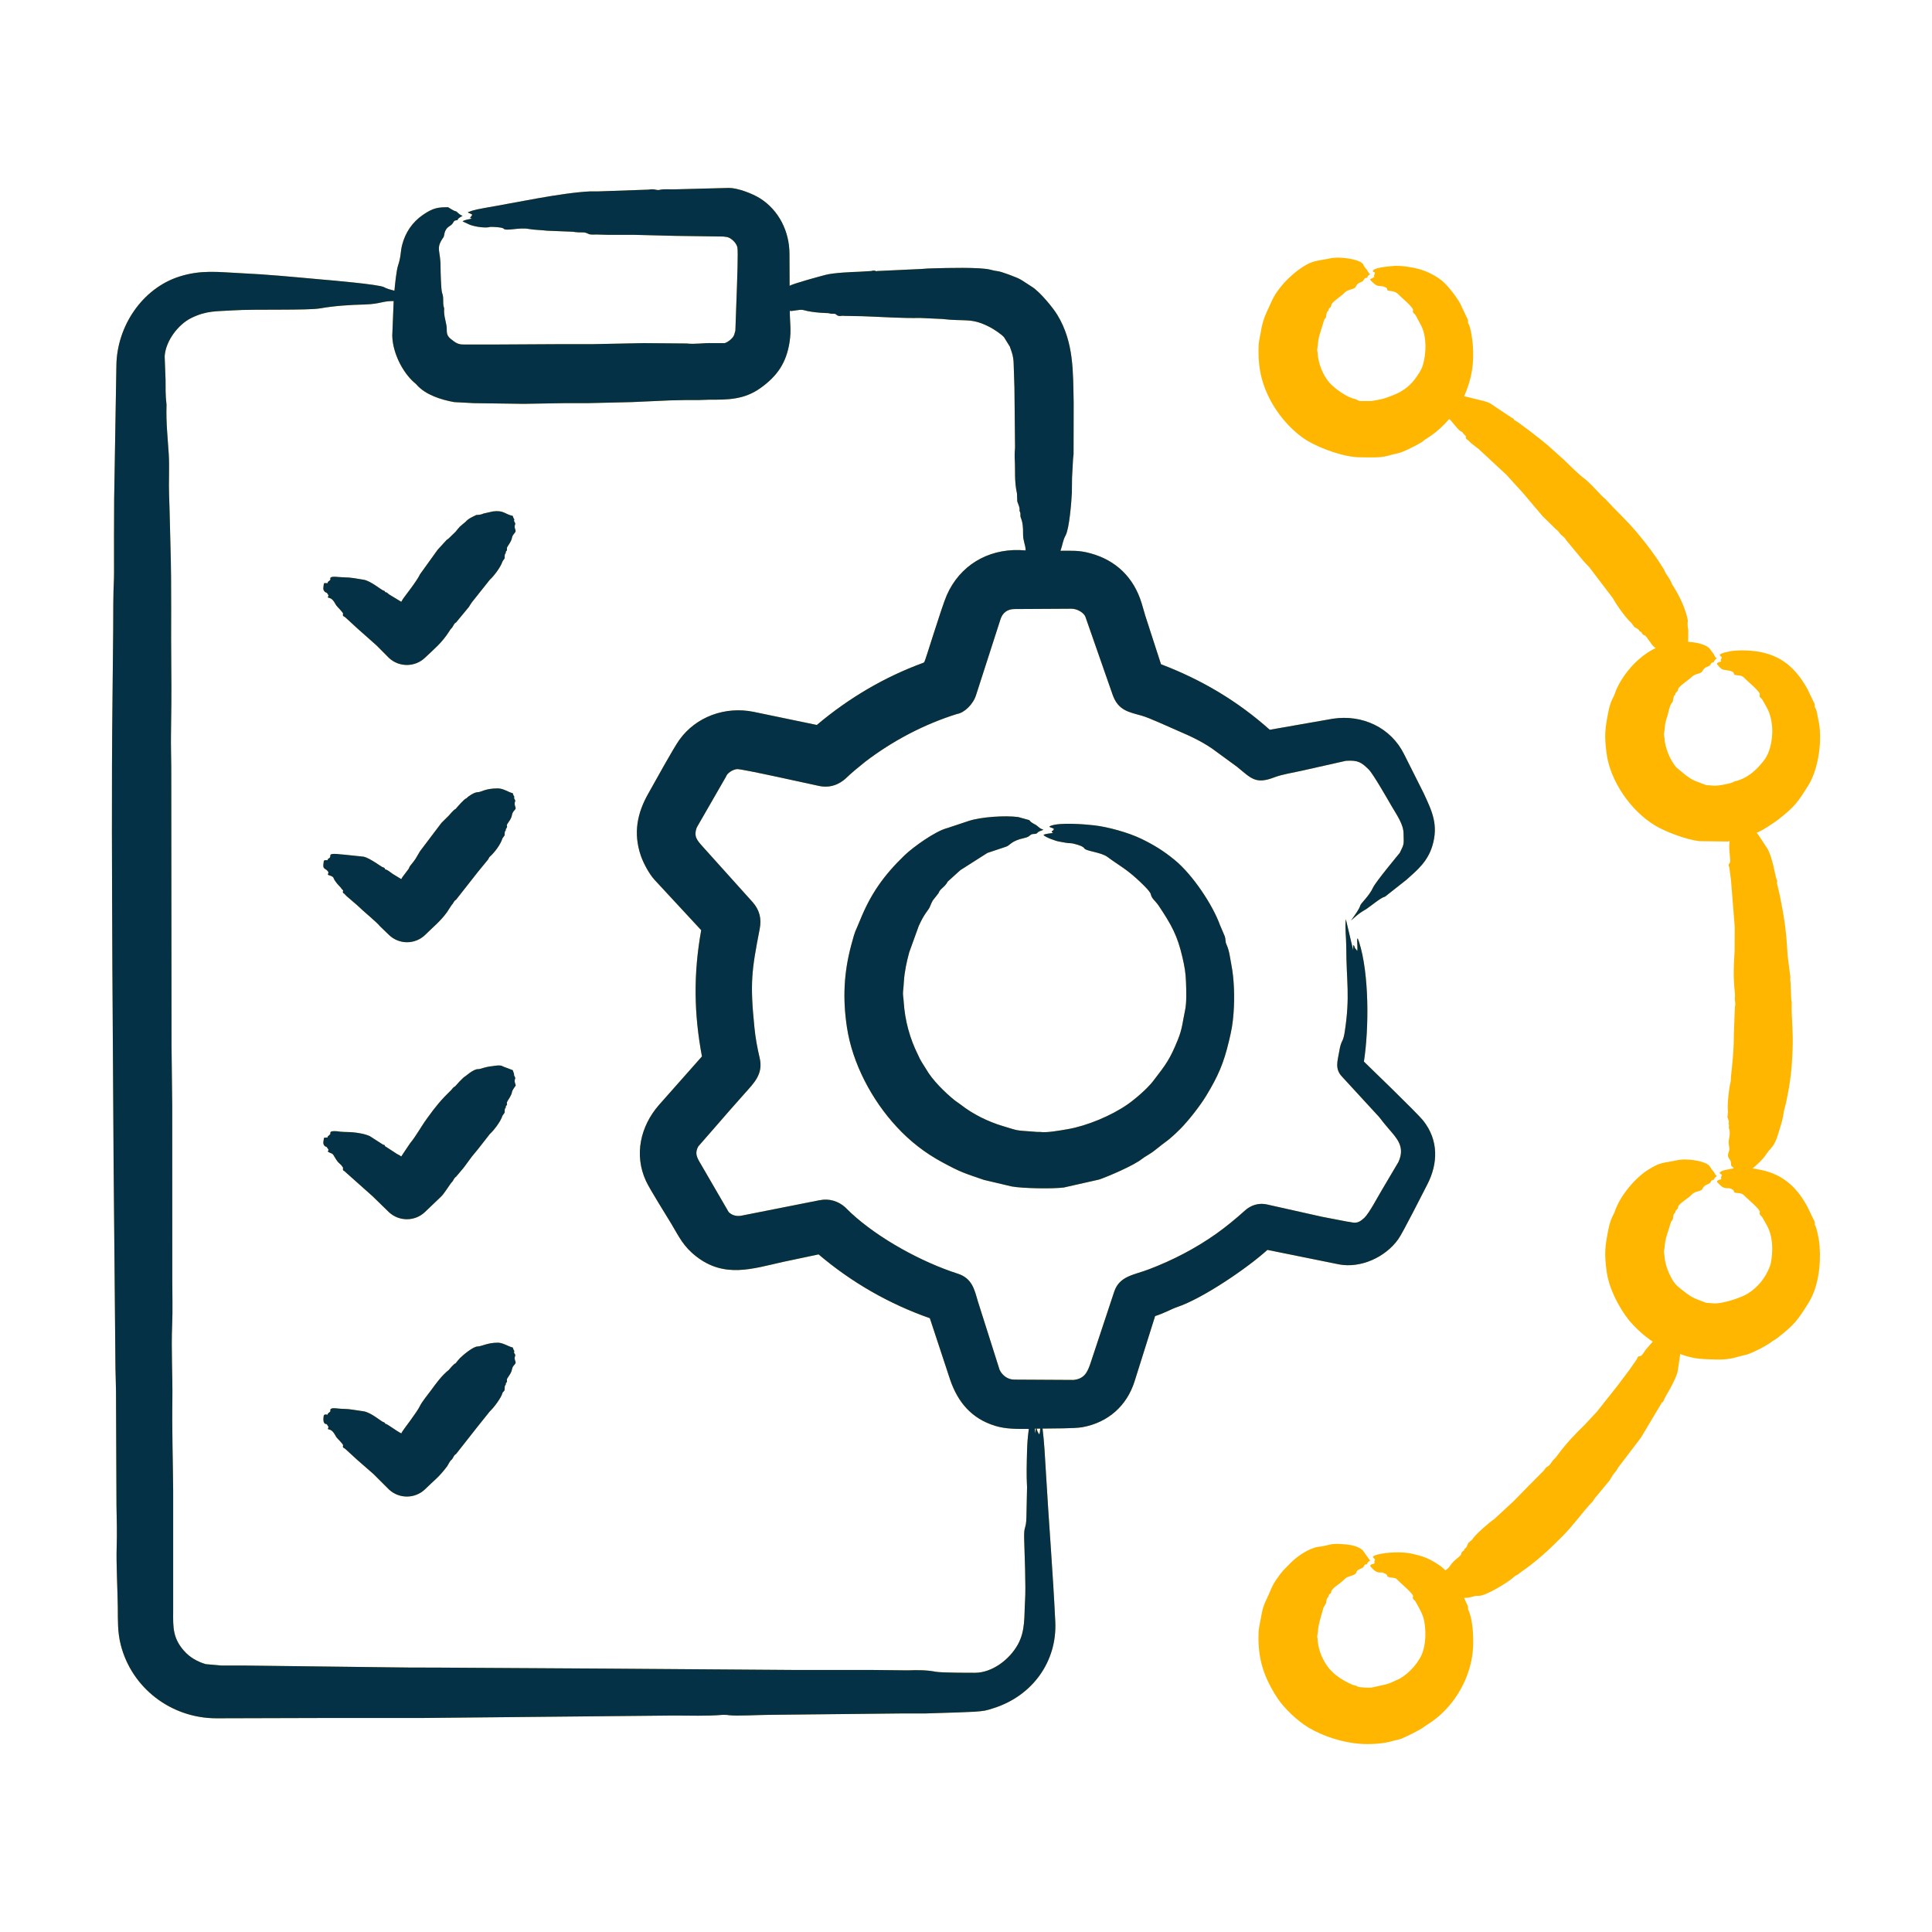
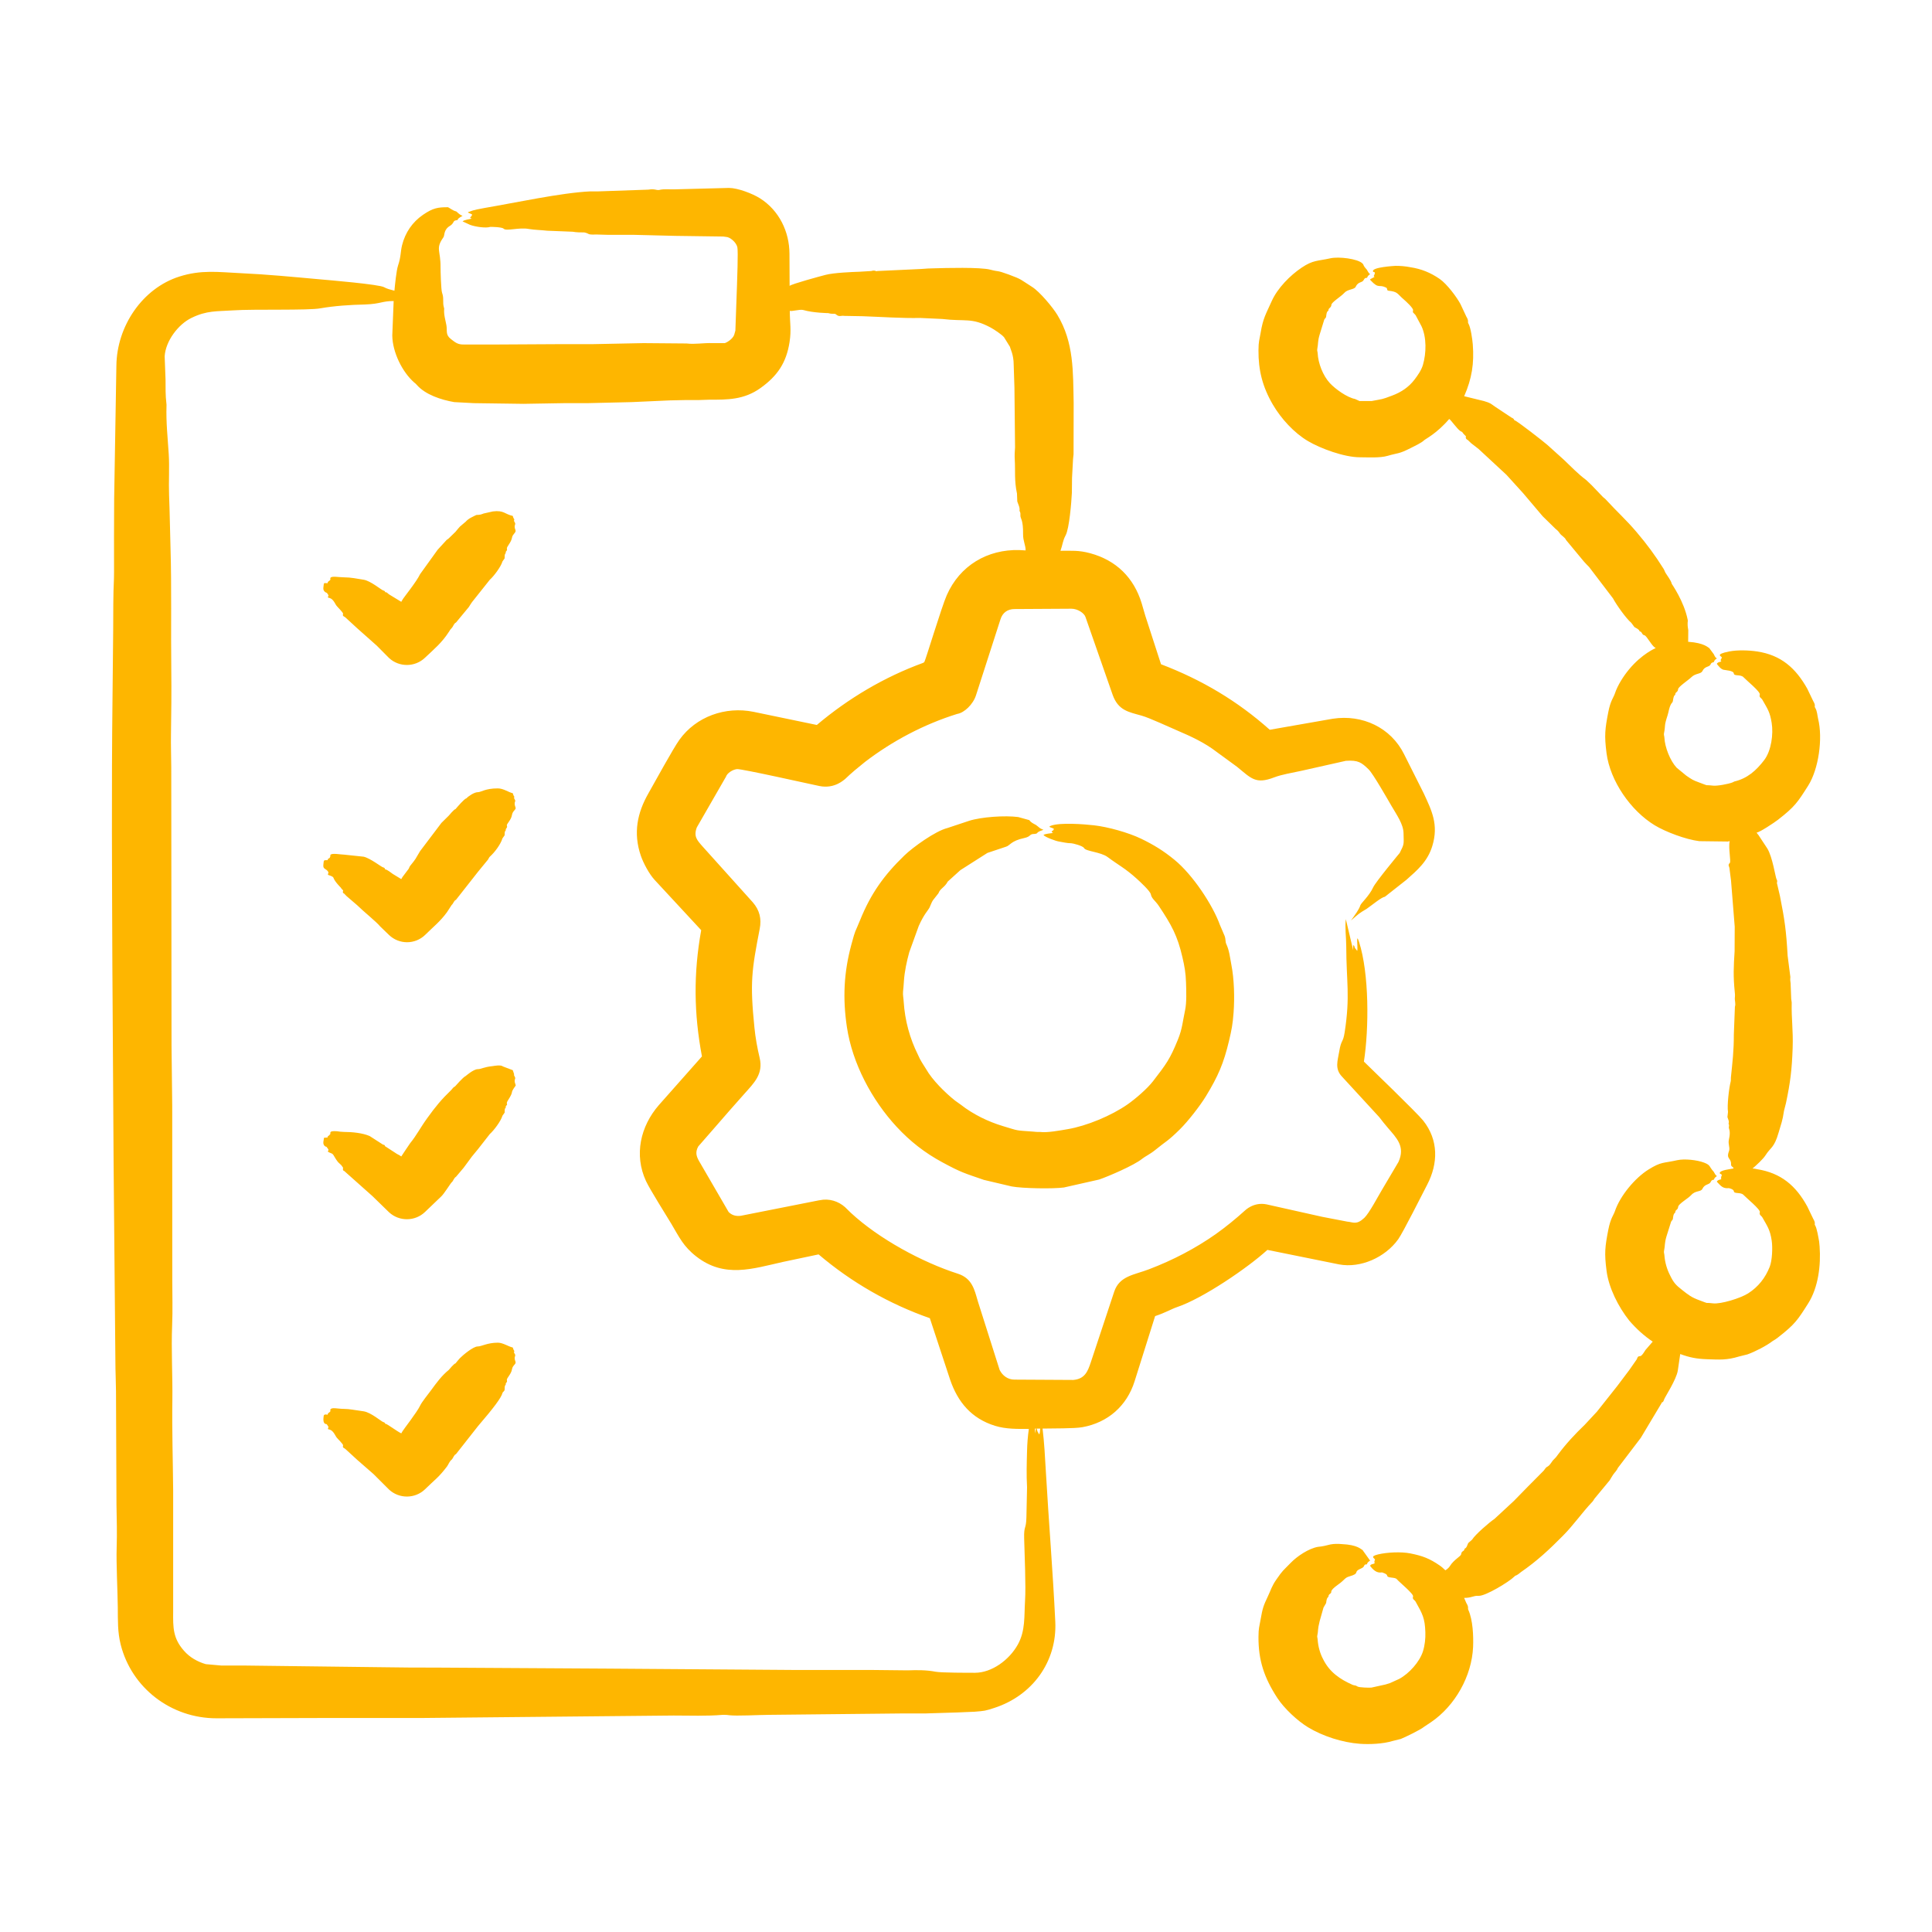
<svg xmlns="http://www.w3.org/2000/svg" width="70" height="70" viewBox="0 0 70 70" fill="none">
-   <path fill-rule="evenodd" clip-rule="evenodd" d="M65.911 44.986C65.887 44.849 65.83 44.498 65.766 44.399C65.721 44.331 65.806 44.347 65.691 44.149L65.481 43.712C65.067 42.954 64.525 42.5 63.665 42.362C63.609 42.35 63.554 42.337 63.498 42.337C63.625 42.231 63.881 41.995 63.965 41.862C64.156 41.559 64.279 41.602 64.442 41.037C64.537 40.708 64.583 40.621 64.637 40.25L64.71 39.963C64.868 39.209 64.923 38.765 64.951 37.975C64.974 37.313 64.903 36.921 64.917 36.339C64.918 36.288 64.9 36.238 64.899 36.188L64.877 35.626C64.844 35.422 64.883 35.432 64.862 35.351L64.769 34.626C64.718 33.715 64.662 33.325 64.491 32.465L64.386 32.014C64.365 31.979 64.42 31.941 64.366 31.852C64.331 31.795 64.221 31.041 64.031 30.739L63.71 30.252C63.685 30.225 63.663 30.196 63.645 30.165C63.747 30.165 64.292 29.801 64.418 29.703C65.034 29.224 65.131 29.069 65.514 28.465C65.892 27.867 66.051 26.754 65.873 26.041C65.845 25.93 65.844 25.766 65.766 25.641C65.722 25.57 65.806 25.589 65.691 25.391L65.481 24.953C65.061 24.206 64.534 23.735 63.665 23.604C63.364 23.558 62.945 23.545 62.651 23.604C62.108 23.711 62.383 23.782 62.383 23.816C62.384 23.877 62.315 23.898 62.356 23.954C62.36 23.954 62.363 23.954 62.368 23.966C62.318 23.988 62.238 23.984 62.204 24.054C62.26 24.125 62.348 24.243 62.443 24.266C62.523 24.286 62.812 24.294 62.82 24.403C62.828 24.509 63.072 24.425 63.175 24.541C63.258 24.634 63.794 25.069 63.761 25.166C63.726 25.27 63.815 25.284 63.854 25.353C64.044 25.691 64.125 25.784 64.191 26.19C64.257 26.595 64.179 27.201 63.92 27.54C63.633 27.916 63.31 28.205 62.839 28.315L62.763 28.352C62.609 28.408 62.221 28.483 62.063 28.465C61.692 28.423 61.983 28.503 61.568 28.352C61.334 28.267 61.307 28.246 61.096 28.102L60.747 27.815C60.511 27.559 60.322 27.076 60.304 26.728C60.303 26.678 60.28 26.628 60.288 26.578C60.355 26.237 60.281 26.341 60.42 25.916C60.462 25.784 60.47 25.651 60.543 25.515C60.559 25.478 60.604 25.453 60.611 25.403C60.646 25.133 60.699 25.205 60.698 25.166C60.694 25.068 60.792 25.092 60.802 24.966C60.809 24.883 61.187 24.631 61.276 24.541C61.427 24.388 61.627 24.427 61.68 24.316C61.774 24.121 61.934 24.182 61.981 24.066C62.015 23.983 62.086 24.011 62.099 23.979C62.121 23.903 62.163 23.891 62.205 23.854C62.148 23.816 62.149 23.816 62.094 23.704L61.928 23.479C61.883 23.463 61.756 23.294 61.173 23.254H61.165L61.169 22.829C61.118 22.543 61.166 22.539 61.148 22.454C61.013 21.78 60.574 21.165 60.572 21.154C60.541 21.019 60.396 20.846 60.337 20.742C60.317 20.705 60.303 20.654 60.28 20.617C59.967 20.119 59.68 19.73 59.298 19.28C58.915 18.828 58.58 18.534 58.177 18.093C58.143 18.055 58.097 18.03 58.063 17.992L57.669 17.58L57.472 17.393C57.149 17.15 56.944 16.924 56.658 16.655L56.062 16.118C55.93 16.001 54.955 15.241 54.882 15.231C54.842 15.225 54.887 15.181 54.764 15.13L54.163 14.731C54.007 14.624 54.017 14.605 53.766 14.531L53.05 14.356C53.331 13.711 53.414 13.168 53.362 12.482C53.348 12.301 53.287 11.86 53.201 11.719C53.165 11.661 53.231 11.639 53.127 11.469L52.917 11.02C52.781 10.764 52.425 10.288 52.163 10.107C51.831 9.878 51.497 9.742 51.1 9.682C50.921 9.645 50.736 9.632 50.559 9.632C50.521 9.635 49.702 9.68 49.746 9.832C49.762 9.887 49.853 9.816 49.795 9.957C49.795 9.957 49.751 10.02 49.793 10.02C49.798 10.032 49.799 10.032 49.803 10.032L49.641 10.12C49.65 10.145 49.653 10.157 49.66 10.157C49.968 10.486 49.949 10.285 50.221 10.42C50.283 10.45 50.234 10.524 50.304 10.532C50.657 10.572 50.606 10.631 50.87 10.857C50.938 10.916 51.216 11.168 51.198 11.244C51.175 11.343 51.215 11.323 51.29 11.42L51.503 11.819C51.694 12.227 51.678 12.798 51.556 13.219C51.5 13.412 51.366 13.602 51.248 13.757C51.039 14.03 50.763 14.212 50.445 14.331C50.04 14.484 50.126 14.447 49.693 14.531H49.26L49.096 14.456C48.803 14.401 48.377 14.091 48.183 13.881C47.931 13.608 47.759 13.16 47.741 12.794C47.739 12.744 47.717 12.707 47.726 12.657C47.77 12.414 47.737 12.379 47.814 12.12L47.98 11.582C47.996 11.545 48.041 11.519 48.047 11.482C48.058 11.394 48.061 11.295 48.129 11.257C48.133 11.257 48.133 11.244 48.133 11.244C48.128 11.154 48.232 11.16 48.239 11.045C48.244 10.948 48.59 10.745 48.712 10.607C48.829 10.476 49.07 10.493 49.116 10.395C49.215 10.183 49.356 10.263 49.417 10.132C49.462 10.038 49.523 10.086 49.535 10.057C49.559 9.982 49.599 9.97 49.641 9.933C49.584 9.882 49.586 9.882 49.529 9.782C49.525 9.77 49.518 9.757 49.51 9.757C49.466 9.707 49.419 9.658 49.388 9.57C49.383 9.57 49.373 9.558 49.364 9.545C49.19 9.373 48.505 9.291 48.205 9.358C47.741 9.462 47.578 9.417 47.165 9.695C46.745 9.976 46.289 10.437 46.078 10.907C45.864 11.386 45.763 11.522 45.673 12.069C45.63 12.327 45.599 12.358 45.597 12.694C45.592 13.414 45.742 14.014 46.116 14.656C46.416 15.17 46.888 15.685 47.39 15.981C47.848 16.252 48.704 16.568 49.271 16.568C49.544 16.568 49.995 16.598 50.268 16.518C50.689 16.396 50.658 16.462 51.118 16.231C51.248 16.166 51.508 16.042 51.593 15.956C51.646 15.902 52.046 15.718 52.507 15.181C52.57 15.211 52.773 15.518 52.91 15.618C52.935 15.631 52.971 15.644 52.99 15.668C53.019 15.718 53.063 15.756 53.099 15.793C53.141 15.793 53.053 15.885 53.184 15.944L53.3 16.056L53.573 16.268L54.583 17.205L55.184 17.867L55.894 18.705L56.367 19.168C56.418 19.205 56.47 19.255 56.509 19.317C56.576 19.417 56.694 19.455 56.742 19.567L57.385 20.342C57.448 20.417 57.516 20.48 57.575 20.542L58.442 21.68C58.56 21.904 58.92 22.415 59.105 22.566L59.216 22.717C59.287 22.767 59.38 22.792 59.403 22.867C59.403 22.867 59.409 22.879 59.414 22.879C59.496 22.879 59.484 23.003 59.58 23.017C59.661 23.028 59.863 23.431 59.973 23.466C59.977 23.466 59.982 23.479 59.988 23.479C59.974 23.492 59.496 23.684 59.023 24.254C58.817 24.502 58.608 24.831 58.51 25.128C58.458 25.284 58.353 25.38 58.271 25.803C58.153 26.413 58.124 26.64 58.208 27.291C58.339 28.297 59.083 29.373 59.954 29.902C60.343 30.138 61.078 30.417 61.569 30.477L62.614 30.49C62.631 30.477 62.649 30.477 62.668 30.477C62.617 30.729 62.724 31.217 62.675 31.264C62.587 31.349 62.658 31.388 62.662 31.464L62.718 31.902L62.852 33.576L62.848 34.464C62.812 35.034 62.796 35.367 62.852 35.926C62.86 35.988 62.866 36.063 62.858 36.138C62.843 36.251 62.898 36.363 62.859 36.476L62.82 37.487C62.822 38.065 62.773 38.456 62.714 39.037C62.708 39.087 62.719 39.137 62.706 39.187C62.645 39.416 62.57 40.067 62.609 40.287L62.588 40.475C62.611 40.549 62.662 40.637 62.628 40.712C62.616 40.712 62.663 40.718 62.639 40.837C62.627 40.9 62.717 40.953 62.642 41.287C62.602 41.464 62.693 41.581 62.643 41.712C62.533 42.005 62.732 41.952 62.719 42.186C62.714 42.277 62.803 42.269 62.81 42.336C62.74 42.353 62.278 42.397 62.312 42.512C62.324 42.55 62.427 42.526 62.361 42.637L62.357 42.712C62.361 42.712 62.364 42.712 62.37 42.724C62.321 42.745 62.239 42.743 62.205 42.812C62.215 42.824 62.219 42.837 62.224 42.837C62.354 42.974 62.428 43.069 62.635 43.049C62.657 43.047 62.816 43.092 62.821 43.161C62.829 43.268 63.074 43.183 63.176 43.299C63.258 43.391 63.796 43.826 63.762 43.923C63.729 44.021 63.815 44.041 63.855 44.111C64.034 44.429 64.134 44.556 64.192 44.949C64.231 45.205 64.209 45.676 64.12 45.898C63.96 46.303 63.706 46.625 63.339 46.861C63.065 47.036 62.35 47.257 62.064 47.223C61.693 47.179 61.987 47.262 61.569 47.11C61.282 47.005 61.178 46.92 60.944 46.736C60.728 46.566 60.642 46.486 60.505 46.198C60.392 45.976 60.324 45.734 60.305 45.486C60.304 45.435 60.281 45.386 60.289 45.336C60.336 45.1 60.303 45.06 60.379 44.798L60.544 44.274C60.56 44.223 60.605 44.211 60.612 44.161C60.623 44.073 60.627 43.986 60.693 43.936C60.697 43.936 60.699 43.923 60.699 43.923C60.7 43.82 60.793 43.85 60.803 43.724C60.812 43.621 61.171 43.417 61.276 43.299C61.431 43.124 61.623 43.194 61.681 43.074C61.771 42.886 61.929 42.936 61.982 42.824C62.032 42.718 62.088 42.764 62.1 42.736C62.121 42.662 62.163 42.649 62.206 42.611C62.149 42.562 62.15 42.562 62.094 42.461C62.089 42.449 62.082 42.437 62.075 42.437C61.918 42.262 61.984 42.217 61.742 42.124C61.488 42.026 61.031 41.978 60.769 42.036C60.252 42.153 60.198 42.082 59.729 42.374C59.234 42.682 58.694 43.335 58.51 43.887C58.464 44.026 58.354 44.134 58.271 44.561C58.153 45.172 58.124 45.396 58.209 46.048C58.288 46.664 58.639 47.355 59.031 47.848C59.279 48.136 59.564 48.398 59.881 48.61L59.621 48.91C59.612 48.92 59.491 49.135 59.429 49.135C59.308 49.135 59.334 49.221 59.288 49.272L59.035 49.635L58.593 50.222L57.86 51.147L57.418 51.622C57.062 51.964 56.737 52.313 56.443 52.709C56.401 52.772 56.36 52.821 56.306 52.871C56.219 52.946 56.181 53.071 56.075 53.134C56.013 53.159 55.979 53.221 55.932 53.284L55.374 53.846L54.848 54.384L54.147 55.033C53.964 55.154 53.44 55.609 53.338 55.783L53.196 55.908C53.161 55.983 53.142 56.083 53.07 56.108C53.066 56.12 53.063 56.12 53.063 56.12C53.049 56.224 52.957 56.177 52.941 56.308C52.931 56.394 52.687 56.495 52.53 56.745C52.473 56.836 52.369 56.895 52.369 56.895C52.301 56.833 52.237 56.77 52.164 56.721C51.796 56.467 51.54 56.371 51.1 56.283C50.763 56.216 50.251 56.242 49.926 56.32C49.613 56.396 49.81 56.46 49.82 56.508C49.812 56.52 49.805 56.546 49.796 56.571L49.804 56.645C49.726 56.682 49.675 56.663 49.641 56.733C49.746 56.873 49.876 57.006 50.071 56.971C50.071 56.971 50.252 57.022 50.258 57.083C50.269 57.193 50.541 57.13 50.612 57.22C50.687 57.314 51.23 57.753 51.198 57.845C51.163 57.949 51.252 57.963 51.291 58.032C51.541 58.48 51.625 58.626 51.643 59.132C51.652 59.362 51.625 59.613 51.556 59.832C51.438 60.206 51.062 60.633 50.694 60.831L50.363 60.981L50.2 61.032L49.693 61.144C49.639 61.154 49.24 61.144 49.186 61.106C49.106 61.051 49.077 61.075 49.005 61.044C48.549 60.842 48.17 60.583 47.941 60.119C47.827 59.907 47.759 59.657 47.741 59.407C47.74 59.357 47.717 59.307 47.727 59.269C47.773 59.053 47.729 59.075 47.815 58.732L47.953 58.245L48.048 58.082C48.059 58.007 48.062 57.907 48.129 57.857C48.142 57.853 48.115 57.797 48.192 57.745C48.307 57.665 48.094 57.687 48.505 57.395C48.717 57.244 48.723 57.165 48.879 57.12C49.316 56.995 48.986 56.964 49.332 56.82C49.459 56.767 49.401 56.682 49.494 56.682C49.574 56.682 49.478 56.642 49.642 56.545L49.365 56.157C49.307 56.137 49.203 55.972 48.61 55.945C48.477 55.933 48.338 55.933 48.205 55.958C48.062 55.995 47.911 56.033 47.754 56.045C47.418 56.102 46.996 56.387 46.77 56.62C46.471 56.929 46.494 56.871 46.243 57.232C46.078 57.47 46.052 57.595 45.946 57.82C45.77 58.191 45.747 58.265 45.673 58.682C45.628 58.939 45.599 58.98 45.597 59.307C45.592 60.157 45.803 60.786 46.279 61.519C46.529 61.902 47.011 62.351 47.39 62.581C47.927 62.907 48.639 63.135 49.271 63.181C49.621 63.206 50.104 63.186 50.45 63.081L50.751 63.006C50.877 62.96 51.492 62.661 51.593 62.568L51.854 62.394C52.717 61.805 53.328 60.73 53.373 59.669C53.389 59.272 53.365 58.698 53.202 58.332C53.166 58.252 53.231 58.25 53.129 58.082L53.048 57.895C53.334 57.895 53.373 57.808 53.575 57.82C53.82 57.834 54.686 57.308 54.87 57.12C54.88 57.107 54.888 57.107 54.897 57.095C54.981 57.07 55.044 57.007 55.111 56.957C55.686 56.561 56.137 56.14 56.626 55.645C57.028 55.24 57.302 54.825 57.698 54.408C57.733 54.371 57.752 54.321 57.785 54.283L58.147 53.846L58.322 53.634C58.364 53.571 58.399 53.496 58.445 53.433C58.505 53.346 58.579 53.283 58.621 53.183L59.449 52.096L60.204 50.834C60.211 50.78 60.25 50.85 60.292 50.709C60.319 50.622 60.736 49.992 60.79 49.659L60.878 49.059C61.216 49.185 61.479 49.235 61.839 49.247C62.308 49.263 62.56 49.285 63.014 49.147L63.315 49.072C63.585 48.975 64 48.764 64.231 48.585C64.296 48.547 64.36 48.51 64.419 48.46C65.035 47.98 65.132 47.828 65.515 47.223C65.88 46.646 65.978 45.843 65.928 45.161L65.911 44.986ZM32.75 35.551C32.772 35.206 32.854 34.827 32.944 34.501L33.287 33.552C33.484 33.109 33.625 32.992 33.681 32.877C33.724 32.79 33.752 32.689 33.805 32.615L34.002 32.365C34.064 32.187 34.225 32.158 34.339 31.94L34.796 31.527L35.776 30.903L36.452 30.677C36.588 30.64 36.63 30.465 37.104 30.365C37.375 30.308 37.277 30.215 37.481 30.215C37.512 30.215 37.558 30.203 37.572 30.19C37.627 30.115 37.716 30.103 37.806 30.066C37.632 29.994 37.688 30.001 37.535 29.89C37.446 29.84 37.352 29.803 37.295 29.715L36.892 29.603C36.419 29.54 35.558 29.597 35.112 29.74L34.321 30.003C33.889 30.111 33.079 30.695 32.773 30.99C32.027 31.71 31.551 32.377 31.162 33.34C30.957 33.847 31.009 33.626 30.846 34.227C30.573 35.237 30.529 36.174 30.685 37.214C30.881 38.527 31.589 39.857 32.486 40.825C32.975 41.354 33.511 41.772 34.142 42.112C34.831 42.485 34.938 42.504 35.65 42.75L36.655 42.987C37.04 43.06 38.163 43.078 38.547 43.025L39.823 42.737C40.152 42.625 41.087 42.225 41.38 41.987C41.492 41.896 41.661 41.825 41.86 41.663C42.248 41.344 42.3 41.363 42.754 40.913C43.037 40.633 43.476 40.075 43.696 39.713C44.133 38.995 44.336 38.527 44.529 37.714C44.623 37.318 44.663 37.119 44.695 36.688C44.735 36.146 44.718 35.474 44.612 34.939C44.562 34.687 44.545 34.449 44.43 34.202C44.391 34.118 44.416 34.039 44.372 33.915L44.201 33.514C43.935 32.779 43.209 31.687 42.554 31.153C42.154 30.825 41.808 30.613 41.349 30.39C40.877 30.162 40.135 29.959 39.643 29.903C39.273 29.86 38.405 29.796 38.082 29.916C37.919 29.976 38.156 29.98 38.189 30.041C38.174 30.053 38.159 30.078 38.144 30.103C38.071 30.103 38.115 30.178 38.166 30.178C38.076 30.196 37.88 30.202 37.806 30.253C37.871 30.334 38.258 30.475 38.368 30.49C38.518 30.515 38.663 30.553 38.818 30.553C38.86 30.553 39.234 30.642 39.278 30.728C39.339 30.847 39.883 30.867 40.132 31.053C40.54 31.357 40.765 31.456 41.189 31.84C41.303 31.944 41.675 32.285 41.697 32.403C41.727 32.563 41.859 32.633 41.981 32.815C42.447 33.514 42.661 33.897 42.843 34.689C42.919 35.018 42.961 35.25 42.972 35.602C42.981 35.892 42.998 36.324 42.938 36.601C42.85 37.012 42.84 37.268 42.679 37.664C42.39 38.377 42.257 38.551 41.775 39.176C41.568 39.444 41.14 39.814 40.855 40.013C40.272 40.421 39.373 40.796 38.678 40.913C38.414 40.958 37.935 41.048 37.687 41.013C37.6 41.013 37.515 41.013 37.428 41C36.752 40.951 36.932 40.978 36.336 40.8C35.801 40.64 35.253 40.372 34.813 40.026L34.601 39.875C34.249 39.595 33.781 39.135 33.556 38.738C33.457 38.576 33.34 38.414 33.264 38.226C32.963 37.626 32.786 36.971 32.743 36.301C32.739 36.176 32.706 36.051 32.719 35.927C32.732 35.802 32.743 35.677 32.75 35.551ZM18.663 19.006C18.689 18.926 18.6 18.899 18.629 18.843C18.651 18.801 18.613 18.83 18.579 18.693C18.285 18.63 18.259 18.479 17.857 18.53L17.52 18.606C17.337 18.684 17.299 18.637 17.238 18.668C17.116 18.731 16.977 18.782 16.87 18.905C16.801 18.968 16.728 19.018 16.663 19.08C16.603 19.143 16.557 19.205 16.504 19.268L16.26 19.505C16.238 19.53 16.21 19.543 16.189 19.556L15.857 19.918L15.219 20.805C15.097 21.07 14.623 21.652 14.582 21.73C14.568 21.755 14.555 21.78 14.539 21.805L14.107 21.542C14.057 21.517 14.03 21.455 13.963 21.455C13.919 21.455 13.999 21.428 13.882 21.392C13.811 21.37 13.428 21.046 13.178 21.005C12.945 20.967 12.707 20.918 12.469 20.918C12.275 20.918 12.006 20.857 11.97 20.942C11.956 20.98 11.987 20.967 11.962 21.018C11.937 21.046 11.872 21.069 11.872 21.117C11.872 21.117 11.87 21.117 11.87 21.13C11.715 21.13 11.742 21.085 11.716 21.293C11.698 21.44 11.836 21.48 11.844 21.48C11.86 21.505 11.878 21.53 11.893 21.555C11.926 21.555 11.855 21.649 11.895 21.655C12.052 21.68 12.105 21.805 12.18 21.93C12.211 21.982 12.444 22.194 12.43 22.242C12.401 22.337 12.468 22.327 12.511 22.367L12.946 22.767L13.65 23.392L14.097 23.842C14.461 24.179 15.036 24.179 15.4 23.829C15.75 23.498 16.007 23.292 16.273 22.88C16.3 22.83 16.328 22.792 16.366 22.755C16.428 22.692 16.439 22.592 16.522 22.555L16.988 21.992C17.03 21.93 17.06 21.868 17.101 21.817L17.747 21.005C17.89 20.879 18.148 20.539 18.205 20.343L18.283 20.231C18.289 20.155 18.274 20.08 18.324 20.043H18.325C18.306 19.955 18.392 19.973 18.366 19.88C18.347 19.812 18.523 19.657 18.551 19.48C18.572 19.345 18.711 19.298 18.677 19.205C18.64 19.118 18.64 19.055 18.663 19.006ZM18.663 29.04C18.694 28.993 18.606 28.933 18.629 28.89C18.652 28.846 18.615 28.882 18.579 28.74C18.426 28.707 18.24 28.565 18.038 28.565C17.568 28.565 17.439 28.703 17.307 28.703C17.187 28.703 16.975 28.842 16.896 28.928C16.833 28.928 16.558 29.251 16.504 29.315C16.456 29.315 16.26 29.552 16.26 29.552L15.994 29.815L15.219 30.84C15.023 31.162 15.102 31.074 14.857 31.377C14.837 31.402 14.829 31.439 14.808 31.477L14.582 31.777C14.568 31.802 14.555 31.827 14.539 31.852L14.232 31.665C14.174 31.625 14.025 31.502 13.963 31.502C13.937 31.502 13.964 31.443 13.882 31.427C13.822 31.416 13.425 31.099 13.178 31.04L12.469 30.965C12.353 30.965 12.014 30.896 11.97 30.977C11.97 30.977 11.979 31.08 11.913 31.102C11.905 31.102 11.896 31.115 11.888 31.115L11.869 31.165C11.713 31.165 11.737 31.158 11.716 31.327C11.694 31.509 11.819 31.459 11.893 31.59C11.92 31.638 11.853 31.677 11.895 31.702C11.905 31.708 12.063 31.746 12.081 31.802C12.124 31.941 12.351 32.163 12.352 32.165C12.368 32.202 12.4 32.227 12.424 32.252C12.46 32.252 12.373 32.343 12.47 32.377L12.554 32.465L12.946 32.802C13.156 33.012 13.651 33.41 13.772 33.564L14.096 33.877C14.271 34.045 14.505 34.139 14.748 34.139C14.991 34.139 15.225 34.045 15.4 33.877C15.696 33.583 15.953 33.385 16.194 33.052L16.365 32.789C16.428 32.739 16.439 32.639 16.521 32.602L17.317 31.589L17.685 31.14C17.708 31.102 17.719 31.065 17.747 31.04C17.919 30.887 18.139 30.596 18.204 30.377L18.283 30.265C18.289 30.202 18.274 30.127 18.324 30.09C18.326 30.09 18.326 30.09 18.325 30.077C18.312 30.009 18.397 30 18.366 29.915C18.343 29.853 18.521 29.717 18.55 29.527C18.575 29.368 18.716 29.333 18.677 29.252C18.64 29.153 18.64 29.09 18.663 29.04ZM18.663 49.136C18.689 49.055 18.6 49.03 18.629 48.973C18.651 48.93 18.614 48.961 18.579 48.823C18.415 48.787 18.225 48.648 18.038 48.648C17.655 48.648 17.448 48.785 17.307 48.785C17.145 48.785 16.779 49.093 16.662 49.21C16.603 49.273 16.557 49.335 16.504 49.398C16.455 49.398 16.26 49.635 16.26 49.635C16.003 49.843 15.81 50.108 15.618 50.372C15.509 50.523 15.288 50.787 15.219 50.934C15.114 51.16 14.611 51.803 14.582 51.859C14.569 51.885 14.554 51.91 14.539 51.934C14.356 51.843 14.024 51.585 13.964 51.585C13.919 51.585 14 51.56 13.882 51.522C13.811 51.499 13.444 51.177 13.178 51.135L12.754 51.072C12.66 51.059 12.568 51.047 12.469 51.047C12.235 51.047 12.011 50.977 11.97 51.072C11.956 51.11 11.988 51.097 11.962 51.147C11.931 51.183 11.87 51.195 11.87 51.26C11.87 51.26 11.732 51.214 11.727 51.31C11.725 51.344 11.674 51.597 11.828 51.597C11.834 51.597 11.84 51.609 11.844 51.609C11.86 51.634 11.878 51.66 11.893 51.685C11.926 51.685 11.856 51.777 11.895 51.784C12.051 51.81 12.106 51.934 12.18 52.059C12.217 52.122 12.444 52.322 12.43 52.372C12.402 52.467 12.469 52.456 12.511 52.497L12.947 52.897L13.534 53.409L14.097 53.971C14.461 54.309 15.036 54.309 15.4 53.959C15.763 53.601 15.884 53.543 16.195 53.134C16.254 53.056 16.275 52.958 16.366 52.884C16.428 52.821 16.439 52.722 16.522 52.684L17.318 51.672L17.748 51.135C17.884 51.013 18.164 50.641 18.205 50.472C18.216 50.428 18.278 50.411 18.284 50.347C18.289 50.285 18.274 50.21 18.324 50.172H18.326C18.307 50.085 18.392 50.101 18.366 50.01C18.344 49.932 18.521 49.799 18.551 49.61C18.575 49.457 18.712 49.428 18.677 49.335C18.64 49.248 18.64 49.173 18.663 49.136ZM37.69 51.76H37.561C37.6 51.849 37.542 51.794 37.652 51.972C37.678 51.922 37.684 51.847 37.69 51.76ZM37.535 51.76H37.497C37.501 51.822 37.504 51.872 37.508 51.934L37.535 51.76ZM37.212 52.572C37.2 53.009 37.187 53.447 37.212 53.884L37.189 54.972C37.178 55.431 37.095 55.258 37.107 55.734C37.121 56.33 37.175 57.451 37.139 58.008C37.104 58.56 37.157 59.08 36.879 59.583C36.569 60.143 35.935 60.608 35.325 60.608C35.07 60.608 34.114 60.609 33.899 60.57C33.58 60.507 33.239 60.507 32.885 60.52L31.661 60.507H28.922L22.035 60.457L15.786 60.42C15.179 60.42 14.571 60.42 13.962 60.408L8.808 60.345H8.012L7.455 60.295C7.151 60.207 6.869 60.045 6.663 59.807C6.264 59.353 6.269 58.967 6.274 58.395V54.009C6.265 52.941 6.229 51.803 6.245 50.735C6.257 49.822 6.2 48.923 6.237 48.011C6.26 47.473 6.242 46.911 6.242 46.373L6.24 40.075C6.232 39.35 6.224 38.613 6.215 37.888L6.205 27.791C6.203 27.391 6.188 27.003 6.195 26.604C6.207 25.828 6.215 25.054 6.206 24.279C6.188 22.792 6.222 21.305 6.177 19.805C6.158 19.193 6.151 18.568 6.126 17.943C6.108 17.48 6.143 16.914 6.114 16.456C6.077 15.869 6.013 15.306 6.033 14.694C6.035 14.669 6.032 14.632 6.028 14.607C5.993 14.332 6 14.044 5.998 13.757L5.966 12.907C6.002 12.35 6.46 11.751 6.934 11.52C7.497 11.245 7.847 11.286 8.452 11.245C9.2 11.194 11.176 11.254 11.614 11.17C12.121 11.082 12.667 11.045 13.231 11.032C13.805 11.01 13.829 10.907 14.263 10.907L14.213 12.157C14.221 12.761 14.573 13.477 15.006 13.857C15.037 13.882 15.071 13.907 15.1 13.944C15.412 14.301 15.983 14.487 16.457 14.569L17.169 14.607L18.968 14.632L20.441 14.607H21.279L22.891 14.569L24.271 14.507C24.621 14.494 24.973 14.494 25.325 14.494C25.448 14.494 25.573 14.482 25.696 14.482C26.349 14.482 26.953 14.492 27.558 14.057C28.167 13.62 28.49 13.145 28.607 12.395C28.677 11.946 28.616 11.706 28.616 11.258C28.668 11.299 28.978 11.195 29.107 11.233C29.466 11.338 30.009 11.345 30.009 11.345C30.188 11.396 30.235 11.34 30.295 11.395C30.406 11.495 30.474 11.424 30.587 11.445L31.254 11.457C31.891 11.479 32.712 11.536 33.337 11.52L34.138 11.557C34.981 11.659 35.193 11.493 35.897 11.87C36.016 11.934 36.298 12.12 36.379 12.22L36.595 12.57C36.605 12.644 36.728 12.842 36.728 13.219L36.755 14.044L36.777 16.206C36.765 16.356 36.758 16.506 36.767 16.656C36.791 17.05 36.745 17.413 36.847 17.881L36.858 18.168C36.895 18.281 36.959 18.393 36.939 18.506C36.938 18.518 36.941 18.518 36.944 18.518C36.98 18.581 36.972 18.631 36.972 18.693C36.975 18.793 37.075 18.834 37.068 19.355C37.065 19.601 37.164 19.761 37.16 19.943L36.934 19.93C35.774 19.898 34.774 20.493 34.302 21.567C34.116 21.989 33.535 23.92 33.488 23.992C33.474 24.004 33.461 24.004 33.446 24.017C32.041 24.529 30.735 25.304 29.595 26.267L27.303 25.791C26.281 25.584 25.221 25.962 24.616 26.804C24.39 27.119 23.725 28.337 23.495 28.741C23.09 29.45 22.937 30.179 23.218 31.003C23.314 31.282 23.524 31.669 23.716 31.878L25.406 33.702C25.123 35.271 25.14 36.72 25.433 38.276L23.873 40.038C23.201 40.81 22.969 41.845 23.404 42.788C23.552 43.107 24.142 44.036 24.321 44.337C24.608 44.819 24.755 45.157 25.227 45.524C26.249 46.321 27.267 45.968 28.358 45.724L29.659 45.449C30.849 46.461 32.215 47.245 33.69 47.761L34.428 49.998C34.705 50.802 35.197 51.395 36.052 51.66C36.449 51.783 36.863 51.773 37.277 51.773C37.239 52.037 37.218 52.304 37.212 52.572ZM45.92 45.286C45.219 45.927 43.578 47.049 42.64 47.361C42.46 47.421 42.207 47.57 41.852 47.685L41.108 50.048C40.828 50.937 40.144 51.543 39.216 51.71C38.918 51.763 38.134 51.751 37.774 51.76C37.835 52.26 37.863 52.785 37.893 53.309C37.997 55.12 38.149 56.959 38.235 58.758C38.304 60.194 37.414 61.432 36.023 61.882C35.687 61.991 35.676 61.989 35.31 62.019L34.694 62.045C34.301 62.057 33.907 62.07 33.511 62.082H32.65L27.865 62.132C27.485 62.134 26.694 62.18 26.413 62.145C26.341 62.132 26.258 62.132 26.186 62.132C25.597 62.182 25.002 62.157 24.409 62.157L15.379 62.245H12.139L7.844 62.257C6.194 62.257 4.771 61.155 4.375 59.595C4.256 59.126 4.273 58.707 4.268 58.246C4.261 57.615 4.208 56.653 4.227 56.071C4.243 55.559 4.231 55.047 4.22 54.522L4.203 50.41C4.2 50.048 4.181 49.685 4.181 49.323L4.116 42.162L4.071 34.952C4.059 31.761 4.039 28.524 4.076 25.329L4.101 22.83C4.105 22.205 4.098 21.58 4.129 20.956C4.132 20.88 4.132 20.805 4.132 20.73C4.132 19.843 4.128 18.968 4.136 18.081L4.217 13.245C4.234 11.817 5.159 10.447 6.496 10.021C7.288 9.768 7.91 9.859 8.694 9.896C9.706 9.943 10.591 10.031 11.584 10.12C11.852 10.144 13.762 10.303 13.921 10.408C14.005 10.458 14.141 10.495 14.291 10.533C14.308 10.343 14.362 9.797 14.422 9.621C14.533 9.292 14.507 9.125 14.568 8.883C14.682 8.428 14.941 8.047 15.326 7.783C15.689 7.535 15.861 7.508 16.23 7.508C16.253 7.508 16.407 7.634 16.523 7.658C16.563 7.667 16.61 7.764 16.76 7.821C16.479 7.968 16.656 7.967 16.523 7.983C16.403 7.998 16.458 8.089 16.303 8.183C16.067 8.325 16.117 8.524 16.067 8.596C15.767 9.021 15.97 9.057 15.962 9.695C15.961 9.774 15.978 10.502 16.017 10.608C16.097 10.829 16.022 10.935 16.088 11.158L16.094 11.182C16.073 11.395 16.137 11.582 16.174 11.783C16.21 11.988 16.134 12.126 16.334 12.282C16.501 12.412 16.587 12.488 16.813 12.482H18.006L20.164 12.47H21.436L23.313 12.432L24.877 12.445C25.188 12.482 25.494 12.42 25.803 12.432H26.256C26.304 12.427 26.541 12.297 26.601 12.132L26.643 11.982H26.644L26.703 10.32C26.706 10.211 26.749 9.105 26.716 8.958C26.675 8.775 26.444 8.583 26.302 8.583L26.206 8.57L24.469 8.546L22.947 8.508H22.017L21.6 8.496C21.256 8.513 21.373 8.461 21.168 8.421C21.029 8.421 20.889 8.421 20.751 8.396L19.823 8.359C19.602 8.333 19.38 8.333 19.159 8.296C18.811 8.228 18.34 8.388 18.245 8.284C18.189 8.223 17.77 8.218 17.762 8.221C17.611 8.272 17.232 8.221 17.03 8.146L16.76 8.021C16.814 7.968 17.014 7.939 17.096 7.921C17.096 7.921 17.024 7.903 17.038 7.871C17.043 7.859 17.061 7.859 17.072 7.846C17.084 7.821 17.096 7.796 17.111 7.783C17.084 7.732 16.857 7.701 17.007 7.671C17.187 7.596 17.376 7.571 17.564 7.534C18.659 7.349 20.334 6.983 21.387 6.934H21.68L23.492 6.871C23.723 6.833 23.772 6.897 23.877 6.884C24.077 6.834 24.28 6.871 24.481 6.859L26.411 6.809C26.73 6.809 27.268 7.016 27.534 7.184C28.228 7.622 28.602 8.394 28.604 9.196L28.609 10.358C28.695 10.285 29.726 10.007 29.915 9.958C30.21 9.882 30.849 9.855 31.151 9.845L31.563 9.82C31.729 9.772 31.73 9.851 31.782 9.82L33.371 9.746C33.537 9.733 33.701 9.721 33.864 9.721C34.235 9.71 35.523 9.674 35.883 9.771C36.199 9.856 36.091 9.779 36.544 9.945C37.05 10.132 36.967 10.127 37.395 10.395C37.669 10.567 38.143 11.134 38.309 11.408C38.916 12.408 38.877 13.481 38.901 14.607L38.897 16.457C38.894 16.519 38.88 16.582 38.878 16.644L38.842 17.306L38.836 17.856C38.819 18.201 38.743 19.145 38.611 19.393C38.499 19.601 38.503 19.74 38.423 19.956C38.828 19.956 39.084 19.933 39.493 20.043C40.449 20.3 41.081 20.934 41.364 21.855L41.495 22.305C41.685 22.892 41.876 23.48 42.066 24.067C43.547 24.632 44.838 25.4 46.006 26.441L48.289 26.041C49.361 25.877 50.394 26.36 50.874 27.329L51.583 28.741C51.875 29.372 52.131 29.879 51.895 30.653C51.723 31.216 51.355 31.524 50.956 31.878L50.179 32.49C50.048 32.51 49.717 32.79 49.519 32.927C49.223 33.102 49.223 33.115 48.949 33.352C49.09 33.152 49.243 32.953 49.288 32.802C49.313 32.721 49.613 32.457 49.751 32.153C49.839 31.957 50.715 30.903 50.715 30.903C50.885 30.564 50.861 30.605 50.853 30.19C50.847 29.86 50.609 29.531 50.411 29.191C50.288 28.979 49.747 28.03 49.59 27.879C49.332 27.628 49.216 27.535 48.763 27.566L47.147 27.929C46.851 27.994 46.443 28.059 46.166 28.166C45.486 28.428 45.331 28.197 44.815 27.779L44.095 27.253C43.644 26.904 43.147 26.679 42.651 26.466C42.357 26.342 41.655 26.011 41.362 25.929C40.892 25.797 40.518 25.743 40.315 25.179L39.329 22.355C39.284 22.215 39.046 22.055 38.821 22.055L36.758 22.067C36.504 22.067 36.323 22.2 36.248 22.443L35.362 25.192C35.257 25.52 34.938 25.827 34.68 25.867C33.478 26.242 32.342 26.841 31.343 27.604C31.093 27.804 30.85 28.003 30.616 28.229C30.588 28.24 30.252 28.593 29.689 28.479C29.364 28.412 26.86 27.85 26.704 27.866C26.545 27.882 26.346 28.01 26.304 28.141L25.247 29.978C25.124 30.305 25.255 30.441 25.453 30.666L27.273 32.69C27.528 32.983 27.595 33.295 27.526 33.652C27.234 35.157 27.169 35.596 27.334 37.226C27.371 37.602 27.437 37.963 27.523 38.326C27.664 38.918 27.315 39.241 26.974 39.626C26.605 40.04 26.239 40.456 25.877 40.876L25.299 41.538C25.167 41.775 25.247 41.935 25.369 42.138L26.399 43.912C26.51 44.025 26.655 44.075 26.842 44.05L29.688 43.487H29.698C30.04 43.412 30.379 43.524 30.617 43.737L30.836 43.95C31.841 44.88 33.398 45.729 34.706 46.149C35.224 46.316 35.307 46.73 35.426 47.137L36.219 49.636C36.325 49.846 36.518 49.986 36.755 49.986L38.89 49.998C39.306 49.962 39.413 49.686 39.521 49.361L40.37 46.799C40.564 46.22 41.102 46.194 41.635 45.986C42.489 45.661 43.306 45.237 44.052 44.712C44.421 44.449 44.772 44.162 45.104 43.862C45.112 43.859 45.414 43.54 45.892 43.637L47.904 44.087L48.814 44.262C49.03 44.279 49.147 44.394 49.432 44.125C49.61 43.956 49.923 43.356 50.078 43.099L50.669 42.1C50.927 41.537 50.595 41.228 50.285 40.863C50.177 40.737 50.072 40.608 49.972 40.475L48.628 39.013C48.349 38.725 48.468 38.43 48.522 38.101C48.595 37.65 48.658 37.801 48.72 37.401C48.925 36.068 48.78 35.595 48.777 34.277C48.776 33.959 48.724 33.605 48.762 33.302L49.028 34.427C49.032 34.355 49.014 34.22 49.052 34.252C49.066 34.264 49.081 34.315 49.094 34.352C49.123 34.389 49.148 34.414 49.174 34.452C49.209 34.363 49.116 33.74 49.241 34.127C49.611 35.278 49.603 37.262 49.417 38.463C49.569 38.612 51.341 40.32 51.564 40.6C52.127 41.309 52.109 42.156 51.709 42.925C51.545 43.239 50.833 44.658 50.661 44.899C50.191 45.558 49.298 45.957 48.52 45.812L45.92 45.286ZM18.676 39.288C18.64 39.2 18.64 39.138 18.663 39.088C18.688 39.022 18.598 38.966 18.629 38.925L18.579 38.775L18.218 38.638C18.145 38.57 17.886 38.623 17.857 38.626C17.507 38.663 17.44 38.738 17.307 38.738C17.157 38.738 16.87 38.988 16.87 38.988C16.784 39.021 16.488 39.362 16.488 39.362C16.428 39.388 16.397 39.438 16.355 39.487C15.99 39.839 15.782 40.092 15.479 40.513C15.225 40.864 15.098 41.129 14.857 41.425L14.68 41.687L14.539 41.9C14.489 41.862 14.437 41.837 14.387 41.812L13.964 41.537C13.932 41.537 13.965 41.475 13.882 41.475L13.395 41.162C13.138 41.048 12.752 41.012 12.469 41.012C12.376 41.012 12.291 40.999 12.209 40.987C11.882 40.963 11.996 41.059 11.962 41.099C11.942 41.112 11.925 41.13 11.913 41.15C11.871 41.15 11.871 41.204 11.87 41.212L11.739 41.224L11.716 41.374C11.703 41.487 11.779 41.549 11.828 41.549L11.893 41.637C11.94 41.721 11.773 41.697 12.005 41.787C12.085 41.818 12.077 41.858 12.18 42.012C12.314 42.212 12.307 42.118 12.424 42.299C12.447 42.299 12.39 42.41 12.47 42.425L13.494 43.337L14.097 43.924C14.461 44.261 15.036 44.261 15.4 43.911L15.987 43.349C16.091 43.254 16.323 42.875 16.366 42.837C16.428 42.787 16.439 42.687 16.522 42.637L16.797 42.312L17.101 41.9C17.171 41.812 17.246 41.725 17.318 41.637L17.748 41.087C17.892 40.959 18.143 40.63 18.205 40.425L18.284 40.312C18.289 40.25 18.274 40.163 18.324 40.137C18.327 40.137 18.326 40.125 18.326 40.125C18.315 40.088 18.336 40.062 18.354 40.05C18.408 39.992 18.319 40.002 18.4 39.875C18.658 39.472 18.441 39.67 18.681 39.337C18.687 39.338 18.685 39.313 18.676 39.288Z" fill="#FEB600" />
-   <path fill-rule="evenodd" clip-rule="evenodd" d="M32.75 35.551C32.772 35.206 32.854 34.827 32.944 34.501L33.287 33.552C33.484 33.109 33.625 32.992 33.681 32.877C33.724 32.79 33.752 32.689 33.805 32.615L34.002 32.365C34.064 32.187 34.225 32.158 34.339 31.94L34.796 31.527L35.776 30.903L36.452 30.677C36.588 30.64 36.63 30.465 37.104 30.365C37.375 30.308 37.277 30.215 37.481 30.215C37.512 30.215 37.558 30.203 37.572 30.19C37.627 30.115 37.716 30.103 37.806 30.066C37.632 29.994 37.688 30.001 37.535 29.89C37.446 29.84 37.352 29.803 37.295 29.715L36.892 29.603C36.419 29.54 35.558 29.597 35.112 29.74L34.321 30.003C33.889 30.111 33.079 30.695 32.773 30.99C32.027 31.71 31.551 32.377 31.162 33.34C30.957 33.847 31.009 33.626 30.846 34.227C30.573 35.237 30.529 36.174 30.685 37.214C30.881 38.527 31.589 39.857 32.486 40.825C32.975 41.354 33.511 41.772 34.142 42.112C34.831 42.485 34.938 42.504 35.65 42.75L36.655 42.987C37.04 43.06 38.163 43.078 38.547 43.025L39.823 42.737C40.152 42.625 41.087 42.225 41.38 41.987C41.492 41.896 41.661 41.825 41.86 41.663C42.248 41.344 42.3 41.363 42.754 40.913C43.037 40.633 43.476 40.075 43.696 39.713C44.133 38.995 44.336 38.527 44.529 37.714C44.623 37.318 44.663 37.119 44.695 36.688C44.735 36.146 44.718 35.474 44.612 34.939C44.562 34.687 44.545 34.449 44.43 34.202C44.391 34.118 44.416 34.039 44.372 33.915L44.201 33.514C43.935 32.779 43.209 31.687 42.554 31.153C42.154 30.825 41.808 30.613 41.349 30.39C40.877 30.162 40.135 29.959 39.643 29.903C39.273 29.86 38.405 29.796 38.082 29.916C37.919 29.976 38.156 29.98 38.189 30.041C38.174 30.053 38.159 30.078 38.144 30.103C38.071 30.103 38.115 30.178 38.166 30.178C38.076 30.196 37.88 30.202 37.806 30.253C37.871 30.334 38.258 30.475 38.368 30.49C38.518 30.515 38.663 30.553 38.818 30.553C38.86 30.553 39.234 30.642 39.278 30.728C39.339 30.847 39.883 30.867 40.132 31.053C40.54 31.357 40.765 31.456 41.189 31.84C41.303 31.944 41.675 32.285 41.697 32.403C41.727 32.563 41.859 32.633 41.981 32.815C42.447 33.514 42.661 33.897 42.843 34.689C42.919 35.018 42.961 35.25 42.972 35.602C42.981 35.892 42.998 36.324 42.938 36.601C42.85 37.012 42.84 37.268 42.679 37.664C42.39 38.377 42.257 38.551 41.775 39.176C41.568 39.444 41.14 39.814 40.855 40.013C40.272 40.421 39.373 40.796 38.678 40.913C38.414 40.958 37.935 41.048 37.687 41.013C37.6 41.013 37.515 41.013 37.428 41C36.752 40.951 36.932 40.978 36.336 40.8C35.801 40.64 35.253 40.372 34.813 40.026L34.601 39.875C34.249 39.595 33.781 39.135 33.556 38.738C33.457 38.576 33.34 38.414 33.264 38.226C32.963 37.626 32.786 36.971 32.743 36.301C32.739 36.176 32.706 36.051 32.719 35.927C32.732 35.802 32.743 35.677 32.75 35.551ZM18.663 19.006C18.689 18.926 18.6 18.899 18.629 18.843C18.651 18.801 18.613 18.83 18.579 18.693C18.285 18.63 18.259 18.479 17.857 18.53L17.52 18.606C17.337 18.684 17.299 18.637 17.238 18.668C17.116 18.731 16.977 18.782 16.87 18.905C16.801 18.968 16.728 19.018 16.663 19.08C16.603 19.143 16.557 19.205 16.504 19.268L16.26 19.505C16.238 19.53 16.21 19.543 16.189 19.556L15.857 19.918L15.219 20.805C15.097 21.07 14.623 21.652 14.582 21.73C14.568 21.755 14.555 21.78 14.539 21.805L14.107 21.542C14.057 21.517 14.03 21.455 13.963 21.455C13.919 21.455 13.999 21.428 13.882 21.392C13.811 21.37 13.428 21.046 13.178 21.005C12.945 20.967 12.707 20.918 12.469 20.918C12.275 20.918 12.006 20.857 11.97 20.942C11.956 20.98 11.987 20.967 11.962 21.018C11.937 21.046 11.872 21.069 11.872 21.117C11.872 21.117 11.87 21.117 11.87 21.13C11.715 21.13 11.742 21.085 11.716 21.293C11.698 21.44 11.836 21.48 11.844 21.48C11.86 21.505 11.878 21.53 11.893 21.555C11.926 21.555 11.855 21.649 11.895 21.655C12.052 21.68 12.105 21.805 12.18 21.93C12.211 21.982 12.444 22.194 12.43 22.242C12.401 22.337 12.468 22.327 12.511 22.367L12.946 22.767L13.65 23.392L14.097 23.842C14.461 24.179 15.036 24.179 15.4 23.829C15.75 23.498 16.007 23.292 16.273 22.88C16.3 22.83 16.328 22.792 16.366 22.755C16.428 22.692 16.439 22.592 16.522 22.555L16.988 21.992C17.03 21.93 17.06 21.868 17.101 21.817L17.747 21.005C17.89 20.879 18.148 20.539 18.205 20.343L18.283 20.231C18.289 20.155 18.274 20.08 18.324 20.043H18.325C18.306 19.955 18.392 19.973 18.366 19.88C18.347 19.812 18.523 19.657 18.551 19.48C18.572 19.345 18.711 19.298 18.677 19.205C18.64 19.118 18.64 19.055 18.663 19.006ZM18.663 29.04C18.694 28.993 18.606 28.933 18.629 28.89C18.652 28.846 18.615 28.882 18.579 28.74C18.426 28.707 18.24 28.565 18.038 28.565C17.568 28.565 17.439 28.703 17.307 28.703C17.187 28.703 16.975 28.842 16.896 28.928C16.833 28.928 16.558 29.251 16.504 29.315C16.456 29.315 16.26 29.552 16.26 29.552L15.994 29.815L15.219 30.84C15.023 31.162 15.102 31.074 14.857 31.377C14.837 31.402 14.829 31.439 14.808 31.477L14.582 31.777C14.568 31.802 14.555 31.827 14.539 31.852L14.232 31.665C14.174 31.625 14.025 31.502 13.963 31.502C13.937 31.502 13.964 31.443 13.882 31.427C13.822 31.416 13.425 31.099 13.178 31.04L12.469 30.965C12.353 30.965 12.014 30.896 11.97 30.977C11.97 30.977 11.979 31.08 11.913 31.102C11.905 31.102 11.896 31.115 11.888 31.115L11.869 31.165C11.713 31.165 11.737 31.158 11.716 31.327C11.694 31.509 11.819 31.459 11.893 31.59C11.92 31.638 11.853 31.677 11.895 31.702C11.905 31.708 12.063 31.746 12.081 31.802C12.124 31.941 12.351 32.163 12.352 32.165C12.368 32.202 12.4 32.227 12.424 32.252C12.46 32.252 12.373 32.343 12.47 32.377L12.554 32.465L12.946 32.802C13.156 33.012 13.651 33.41 13.772 33.564L14.096 33.877C14.271 34.045 14.505 34.139 14.748 34.139C14.991 34.139 15.225 34.045 15.4 33.877C15.696 33.583 15.953 33.385 16.194 33.052L16.365 32.789C16.428 32.739 16.439 32.639 16.521 32.602L17.317 31.589L17.685 31.14C17.708 31.102 17.719 31.065 17.747 31.04C17.919 30.887 18.139 30.596 18.204 30.377L18.283 30.265C18.289 30.202 18.274 30.127 18.324 30.09C18.326 30.09 18.326 30.09 18.325 30.077C18.312 30.009 18.397 30 18.366 29.915C18.343 29.853 18.521 29.717 18.55 29.527C18.575 29.368 18.716 29.333 18.677 29.252C18.64 29.153 18.64 29.09 18.663 29.04ZM18.663 49.136C18.689 49.055 18.6 49.03 18.629 48.973C18.651 48.93 18.614 48.961 18.579 48.823C18.415 48.787 18.225 48.648 18.038 48.648C17.655 48.648 17.448 48.785 17.307 48.785C17.145 48.785 16.779 49.093 16.662 49.21C16.603 49.273 16.557 49.335 16.504 49.398C16.455 49.398 16.26 49.635 16.26 49.635C16.003 49.843 15.81 50.108 15.618 50.372C15.509 50.523 15.288 50.787 15.219 50.934C15.114 51.16 14.611 51.803 14.582 51.859C14.569 51.885 14.554 51.91 14.539 51.934C14.356 51.843 14.024 51.585 13.964 51.585C13.919 51.585 14 51.56 13.882 51.522C13.811 51.499 13.444 51.177 13.178 51.135L12.754 51.072C12.66 51.059 12.568 51.047 12.469 51.047C12.235 51.047 12.011 50.977 11.97 51.072C11.956 51.11 11.988 51.097 11.962 51.147C11.931 51.183 11.87 51.195 11.87 51.26C11.87 51.26 11.732 51.214 11.727 51.31C11.725 51.344 11.674 51.597 11.828 51.597C11.834 51.597 11.84 51.609 11.844 51.609C11.86 51.634 11.878 51.66 11.893 51.685C11.926 51.685 11.856 51.777 11.895 51.784C12.051 51.81 12.106 51.934 12.18 52.059C12.217 52.122 12.444 52.322 12.43 52.372C12.402 52.467 12.469 52.456 12.511 52.497L12.947 52.897L13.534 53.409L14.097 53.971C14.461 54.309 15.036 54.309 15.4 53.959C15.763 53.601 15.884 53.543 16.195 53.134C16.254 53.056 16.275 52.958 16.366 52.884C16.428 52.821 16.439 52.722 16.522 52.684L17.318 51.672L17.748 51.135C17.884 51.013 18.164 50.641 18.205 50.472C18.216 50.428 18.278 50.411 18.284 50.347C18.289 50.285 18.274 50.21 18.324 50.172H18.326C18.307 50.085 18.392 50.101 18.366 50.01C18.344 49.932 18.521 49.799 18.551 49.61C18.575 49.457 18.712 49.428 18.677 49.335C18.64 49.248 18.64 49.173 18.663 49.136ZM37.69 51.76H37.561C37.6 51.849 37.542 51.794 37.652 51.972C37.678 51.922 37.684 51.847 37.69 51.76ZM37.535 51.76H37.497C37.501 51.822 37.504 51.872 37.508 51.934L37.535 51.76ZM37.212 52.572C37.2 53.009 37.187 53.447 37.212 53.884L37.189 54.972C37.178 55.431 37.095 55.258 37.107 55.734C37.121 56.33 37.175 57.451 37.139 58.008C37.104 58.56 37.157 59.08 36.879 59.583C36.569 60.143 35.935 60.608 35.325 60.608C35.07 60.608 34.114 60.609 33.899 60.57C33.58 60.507 33.239 60.507 32.885 60.52L31.661 60.507H28.922L22.035 60.457L15.786 60.42C15.179 60.42 14.571 60.42 13.962 60.408L8.808 60.345H8.012L7.455 60.295C7.151 60.207 6.869 60.045 6.663 59.807C6.264 59.353 6.269 58.967 6.274 58.395V54.009C6.265 52.941 6.229 51.803 6.245 50.735C6.257 49.822 6.2 48.923 6.237 48.011C6.26 47.473 6.242 46.911 6.242 46.373L6.24 40.075C6.232 39.35 6.224 38.613 6.215 37.888L6.205 27.791C6.203 27.391 6.188 27.003 6.195 26.604C6.207 25.828 6.215 25.054 6.206 24.279C6.188 22.792 6.222 21.305 6.177 19.805C6.158 19.193 6.151 18.568 6.126 17.943C6.108 17.48 6.143 16.914 6.114 16.456C6.077 15.869 6.013 15.306 6.033 14.694C6.035 14.669 6.032 14.632 6.028 14.607C5.993 14.332 6 14.044 5.998 13.757L5.966 12.907C6.002 12.35 6.46 11.751 6.934 11.52C7.497 11.245 7.847 11.286 8.452 11.245C9.2 11.194 11.176 11.254 11.614 11.17C12.121 11.082 12.667 11.045 13.231 11.032C13.805 11.01 13.829 10.907 14.263 10.907L14.213 12.157C14.221 12.761 14.573 13.477 15.006 13.857C15.037 13.882 15.071 13.907 15.1 13.944C15.412 14.301 15.983 14.487 16.457 14.569L17.169 14.607L18.968 14.632L20.441 14.607H21.279L22.891 14.569L24.271 14.507C24.621 14.494 24.973 14.494 25.325 14.494C25.448 14.494 25.573 14.482 25.696 14.482C26.349 14.482 26.953 14.492 27.558 14.057C28.167 13.62 28.49 13.145 28.607 12.395C28.677 11.946 28.616 11.706 28.616 11.258C28.668 11.299 28.978 11.195 29.107 11.233C29.466 11.338 30.009 11.345 30.009 11.345C30.188 11.396 30.235 11.34 30.295 11.395C30.406 11.495 30.474 11.424 30.587 11.445L31.254 11.457C31.891 11.479 32.712 11.536 33.337 11.52L34.138 11.557C34.981 11.659 35.193 11.493 35.897 11.87C36.016 11.934 36.298 12.12 36.379 12.22L36.595 12.57C36.605 12.644 36.728 12.842 36.728 13.219L36.755 14.044L36.777 16.206C36.765 16.356 36.758 16.506 36.767 16.656C36.791 17.05 36.745 17.413 36.847 17.881L36.858 18.168C36.895 18.281 36.959 18.393 36.939 18.506C36.938 18.518 36.941 18.518 36.944 18.518C36.98 18.581 36.972 18.631 36.972 18.693C36.975 18.793 37.075 18.834 37.068 19.355C37.065 19.601 37.164 19.761 37.16 19.943L36.934 19.93C35.774 19.898 34.774 20.493 34.302 21.567C34.116 21.989 33.535 23.92 33.488 23.992C33.474 24.004 33.461 24.004 33.446 24.017C32.041 24.529 30.735 25.304 29.595 26.267L27.303 25.791C26.281 25.584 25.221 25.962 24.616 26.804C24.39 27.119 23.725 28.337 23.495 28.741C23.09 29.45 22.937 30.179 23.218 31.003C23.314 31.282 23.524 31.669 23.716 31.878L25.406 33.702C25.123 35.271 25.14 36.72 25.433 38.276L23.873 40.038C23.201 40.81 22.969 41.845 23.404 42.788C23.552 43.107 24.142 44.036 24.321 44.337C24.608 44.819 24.755 45.157 25.227 45.524C26.249 46.321 27.267 45.968 28.358 45.724L29.659 45.449C30.849 46.461 32.215 47.245 33.69 47.761L34.428 49.998C34.705 50.802 35.197 51.395 36.052 51.66C36.449 51.783 36.863 51.773 37.277 51.773C37.239 52.037 37.218 52.304 37.212 52.572ZM45.92 45.286C45.219 45.927 43.578 47.049 42.64 47.361C42.46 47.421 42.207 47.57 41.852 47.685L41.108 50.048C40.828 50.937 40.144 51.543 39.216 51.71C38.918 51.763 38.134 51.751 37.774 51.76C37.835 52.26 37.863 52.785 37.893 53.309C37.997 55.12 38.149 56.959 38.235 58.758C38.304 60.194 37.414 61.432 36.023 61.882C35.687 61.991 35.676 61.989 35.31 62.019L34.694 62.045C34.301 62.057 33.907 62.07 33.511 62.082H32.65L27.865 62.132C27.485 62.134 26.694 62.18 26.413 62.145C26.341 62.132 26.258 62.132 26.186 62.132C25.597 62.182 25.002 62.157 24.409 62.157L15.379 62.245H12.139L7.844 62.257C6.194 62.257 4.771 61.155 4.375 59.595C4.256 59.126 4.273 58.707 4.268 58.246C4.261 57.615 4.208 56.653 4.227 56.071C4.243 55.559 4.231 55.047 4.22 54.522L4.203 50.41C4.2 50.048 4.181 49.685 4.181 49.323L4.116 42.162L4.071 34.952C4.059 31.761 4.039 28.524 4.076 25.329L4.101 22.83C4.105 22.205 4.098 21.58 4.129 20.956C4.132 20.88 4.132 20.805 4.132 20.73C4.132 19.843 4.128 18.968 4.136 18.081L4.217 13.245C4.234 11.817 5.159 10.447 6.496 10.021C7.288 9.768 7.91 9.859 8.694 9.896C9.706 9.943 10.591 10.031 11.584 10.12C11.852 10.144 13.762 10.303 13.921 10.408C14.005 10.458 14.141 10.495 14.291 10.533C14.308 10.343 14.362 9.797 14.422 9.621C14.533 9.292 14.507 9.125 14.568 8.883C14.682 8.428 14.941 8.047 15.326 7.783C15.689 7.535 15.861 7.508 16.23 7.508C16.253 7.508 16.407 7.634 16.523 7.658C16.563 7.667 16.61 7.764 16.76 7.821C16.479 7.968 16.656 7.967 16.523 7.983C16.403 7.998 16.458 8.089 16.303 8.183C16.067 8.325 16.117 8.524 16.067 8.596C15.767 9.021 15.97 9.057 15.962 9.695C15.961 9.774 15.978 10.502 16.017 10.608C16.097 10.829 16.022 10.935 16.088 11.158L16.094 11.182C16.073 11.395 16.137 11.582 16.174 11.783C16.21 11.988 16.134 12.126 16.334 12.282C16.501 12.412 16.587 12.488 16.813 12.482H18.006L20.164 12.47H21.436L23.313 12.432L24.877 12.445C25.188 12.482 25.494 12.42 25.803 12.432H26.256C26.304 12.427 26.541 12.297 26.601 12.132L26.643 11.982H26.644L26.703 10.32C26.706 10.211 26.749 9.105 26.716 8.958C26.675 8.775 26.444 8.583 26.302 8.583L26.206 8.57L24.469 8.546L22.947 8.508H22.017L21.6 8.496C21.256 8.513 21.373 8.461 21.168 8.421C21.029 8.421 20.889 8.421 20.751 8.396L19.823 8.359C19.602 8.333 19.38 8.333 19.159 8.296C18.811 8.228 18.34 8.388 18.245 8.284C18.189 8.223 17.77 8.218 17.762 8.221C17.611 8.272 17.232 8.221 17.03 8.146L16.76 8.021C16.814 7.968 17.014 7.939 17.096 7.921C17.096 7.921 17.024 7.903 17.038 7.871C17.043 7.859 17.061 7.859 17.072 7.846C17.084 7.821 17.096 7.796 17.111 7.783C17.084 7.732 16.857 7.701 17.007 7.671C17.187 7.596 17.376 7.571 17.564 7.534C18.659 7.349 20.334 6.983 21.387 6.934H21.68L23.492 6.871C23.723 6.833 23.772 6.897 23.877 6.884C24.077 6.834 24.28 6.871 24.481 6.859L26.411 6.809C26.73 6.809 27.268 7.016 27.534 7.184C28.228 7.622 28.602 8.394 28.604 9.196L28.609 10.358C28.695 10.285 29.726 10.007 29.915 9.958C30.21 9.882 30.849 9.855 31.151 9.845L31.563 9.82C31.729 9.772 31.73 9.851 31.782 9.82L33.371 9.746C33.537 9.733 33.701 9.721 33.864 9.721C34.235 9.71 35.523 9.674 35.883 9.771C36.199 9.856 36.091 9.779 36.544 9.945C37.05 10.132 36.967 10.127 37.395 10.395C37.669 10.567 38.143 11.134 38.309 11.408C38.916 12.408 38.877 13.481 38.901 14.607L38.897 16.457C38.894 16.519 38.88 16.582 38.878 16.644L38.842 17.306L38.836 17.856C38.819 18.201 38.743 19.145 38.611 19.393C38.499 19.601 38.503 19.74 38.423 19.956C38.828 19.956 39.084 19.933 39.493 20.043C40.449 20.3 41.081 20.934 41.364 21.855L41.495 22.305C41.685 22.892 41.876 23.48 42.066 24.067C43.547 24.632 44.838 25.4 46.006 26.441L48.289 26.041C49.361 25.877 50.394 26.36 50.874 27.329L51.583 28.741C51.875 29.372 52.131 29.879 51.895 30.653C51.723 31.216 51.355 31.524 50.956 31.878L50.179 32.49C50.048 32.51 49.717 32.79 49.519 32.927C49.223 33.102 49.223 33.115 48.949 33.352C49.09 33.152 49.243 32.953 49.288 32.802C49.313 32.721 49.613 32.457 49.751 32.153C49.839 31.957 50.715 30.903 50.715 30.903C50.885 30.564 50.861 30.605 50.853 30.19C50.847 29.86 50.609 29.531 50.411 29.191C50.288 28.979 49.747 28.03 49.59 27.879C49.332 27.628 49.216 27.535 48.763 27.566L47.147 27.929C46.851 27.994 46.443 28.059 46.166 28.166C45.486 28.428 45.331 28.197 44.815 27.779L44.095 27.253C43.644 26.904 43.147 26.679 42.651 26.466C42.357 26.342 41.655 26.011 41.362 25.929C40.892 25.797 40.518 25.743 40.315 25.179L39.329 22.355C39.284 22.215 39.046 22.055 38.821 22.055L36.758 22.067C36.504 22.067 36.323 22.2 36.248 22.443L35.362 25.192C35.257 25.52 34.938 25.827 34.68 25.867C33.478 26.242 32.342 26.841 31.343 27.604C31.093 27.804 30.85 28.003 30.616 28.229C30.588 28.24 30.252 28.593 29.689 28.479C29.364 28.412 26.86 27.85 26.704 27.866C26.545 27.882 26.346 28.01 26.304 28.141L25.247 29.978C25.124 30.305 25.255 30.441 25.453 30.666L27.273 32.69C27.528 32.983 27.595 33.295 27.526 33.652C27.234 35.157 27.169 35.596 27.334 37.226C27.371 37.602 27.437 37.963 27.523 38.326C27.664 38.918 27.315 39.241 26.974 39.626C26.605 40.04 26.239 40.456 25.877 40.876L25.299 41.538C25.167 41.775 25.247 41.935 25.369 42.138L26.399 43.912C26.51 44.025 26.655 44.075 26.842 44.05L29.688 43.487H29.698C30.04 43.412 30.379 43.524 30.617 43.737L30.836 43.95C31.841 44.88 33.398 45.729 34.706 46.149C35.224 46.316 35.307 46.73 35.426 47.137L36.219 49.636C36.325 49.846 36.518 49.986 36.755 49.986L38.89 49.998C39.306 49.962 39.413 49.686 39.521 49.361L40.37 46.799C40.564 46.22 41.102 46.194 41.635 45.986C42.489 45.661 43.306 45.237 44.052 44.712C44.421 44.449 44.772 44.162 45.104 43.862C45.112 43.859 45.414 43.54 45.892 43.637L47.904 44.087L48.814 44.262C49.03 44.279 49.147 44.394 49.432 44.125C49.61 43.956 49.923 43.356 50.078 43.099L50.669 42.1C50.927 41.537 50.595 41.228 50.285 40.863C50.177 40.737 50.072 40.608 49.972 40.475L48.628 39.013C48.349 38.725 48.468 38.43 48.522 38.101C48.595 37.65 48.658 37.801 48.72 37.401C48.925 36.068 48.78 35.595 48.777 34.277C48.776 33.959 48.724 33.605 48.762 33.302L49.028 34.427C49.032 34.355 49.014 34.22 49.052 34.252C49.066 34.264 49.081 34.315 49.094 34.352C49.123 34.389 49.148 34.414 49.174 34.452C49.209 34.363 49.116 33.74 49.241 34.127C49.611 35.278 49.603 37.262 49.417 38.463C49.569 38.612 51.341 40.32 51.564 40.6C52.127 41.309 52.109 42.156 51.709 42.925C51.545 43.239 50.833 44.658 50.661 44.899C50.191 45.558 49.298 45.957 48.52 45.812L45.92 45.286ZM18.676 39.288C18.64 39.2 18.64 39.138 18.663 39.088C18.688 39.022 18.598 38.966 18.629 38.925L18.579 38.775L18.218 38.638C18.145 38.57 17.886 38.623 17.857 38.626C17.507 38.663 17.44 38.738 17.307 38.738C17.157 38.738 16.87 38.988 16.87 38.988C16.784 39.021 16.488 39.362 16.488 39.362C16.428 39.388 16.397 39.438 16.355 39.487C15.99 39.839 15.782 40.092 15.479 40.513C15.225 40.864 15.098 41.129 14.857 41.425L14.68 41.687L14.539 41.9C14.489 41.862 14.437 41.837 14.387 41.812L13.964 41.537C13.932 41.537 13.965 41.475 13.882 41.475L13.395 41.162C13.138 41.048 12.752 41.012 12.469 41.012C12.376 41.012 12.291 40.999 12.209 40.987C11.882 40.963 11.996 41.059 11.962 41.099C11.942 41.112 11.925 41.13 11.913 41.15C11.871 41.15 11.871 41.204 11.87 41.212L11.739 41.224L11.716 41.374C11.703 41.487 11.779 41.549 11.828 41.549L11.893 41.637C11.94 41.721 11.773 41.697 12.005 41.787C12.085 41.818 12.077 41.858 12.18 42.012C12.314 42.212 12.307 42.118 12.424 42.299C12.447 42.299 12.39 42.41 12.47 42.425L13.494 43.337L14.097 43.924C14.461 44.261 15.036 44.261 15.4 43.911L15.987 43.349C16.091 43.254 16.323 42.875 16.366 42.837C16.428 42.787 16.439 42.687 16.522 42.637L16.797 42.312L17.101 41.9C17.171 41.812 17.246 41.725 17.318 41.637L17.748 41.087C17.892 40.959 18.143 40.63 18.205 40.425L18.284 40.312C18.289 40.25 18.274 40.163 18.324 40.137C18.327 40.137 18.326 40.125 18.326 40.125C18.315 40.088 18.336 40.062 18.354 40.05C18.408 39.992 18.319 40.002 18.4 39.875C18.658 39.472 18.441 39.67 18.681 39.337C18.687 39.338 18.685 39.313 18.676 39.288Z" fill="#043146" />
+   <path fill-rule="evenodd" clip-rule="evenodd" d="M65.911 44.986C65.887 44.849 65.83 44.498 65.766 44.399C65.721 44.331 65.806 44.347 65.691 44.149L65.481 43.712C65.067 42.954 64.525 42.5 63.665 42.362C63.609 42.35 63.554 42.337 63.498 42.337C63.625 42.231 63.881 41.995 63.965 41.862C64.156 41.559 64.279 41.602 64.442 41.037C64.537 40.708 64.583 40.621 64.637 40.25L64.71 39.963C64.868 39.209 64.923 38.765 64.951 37.975C64.974 37.313 64.903 36.921 64.917 36.339C64.918 36.288 64.9 36.238 64.899 36.188L64.877 35.626C64.844 35.422 64.883 35.432 64.862 35.351L64.769 34.626C64.718 33.715 64.662 33.325 64.491 32.465L64.386 32.014C64.365 31.979 64.42 31.941 64.366 31.852C64.331 31.795 64.221 31.041 64.031 30.739L63.71 30.252C63.685 30.225 63.663 30.196 63.645 30.165C63.747 30.165 64.292 29.801 64.418 29.703C65.034 29.224 65.131 29.069 65.514 28.465C65.892 27.867 66.051 26.754 65.873 26.041C65.845 25.93 65.844 25.766 65.766 25.641C65.722 25.57 65.806 25.589 65.691 25.391L65.481 24.953C65.061 24.206 64.534 23.735 63.665 23.604C63.364 23.558 62.945 23.545 62.651 23.604C62.108 23.711 62.383 23.782 62.383 23.816C62.384 23.877 62.315 23.898 62.356 23.954C62.36 23.954 62.363 23.954 62.368 23.966C62.318 23.988 62.238 23.984 62.204 24.054C62.26 24.125 62.348 24.243 62.443 24.266C62.523 24.286 62.812 24.294 62.82 24.403C62.828 24.509 63.072 24.425 63.175 24.541C63.258 24.634 63.794 25.069 63.761 25.166C63.726 25.27 63.815 25.284 63.854 25.353C64.044 25.691 64.125 25.784 64.191 26.19C64.257 26.595 64.179 27.201 63.92 27.54C63.633 27.916 63.31 28.205 62.839 28.315L62.763 28.352C62.609 28.408 62.221 28.483 62.063 28.465C61.692 28.423 61.983 28.503 61.568 28.352C61.334 28.267 61.307 28.246 61.096 28.102L60.747 27.815C60.511 27.559 60.322 27.076 60.304 26.728C60.303 26.678 60.28 26.628 60.288 26.578C60.355 26.237 60.281 26.341 60.42 25.916C60.462 25.784 60.47 25.651 60.543 25.515C60.559 25.478 60.604 25.453 60.611 25.403C60.646 25.133 60.699 25.205 60.698 25.166C60.694 25.068 60.792 25.092 60.802 24.966C60.809 24.883 61.187 24.631 61.276 24.541C61.427 24.388 61.627 24.427 61.68 24.316C61.774 24.121 61.934 24.182 61.981 24.066C62.015 23.983 62.086 24.011 62.099 23.979C62.121 23.903 62.163 23.891 62.205 23.854C62.148 23.816 62.149 23.816 62.094 23.704L61.928 23.479C61.883 23.463 61.756 23.294 61.173 23.254H61.165L61.169 22.829C61.118 22.543 61.166 22.539 61.148 22.454C61.013 21.78 60.574 21.165 60.572 21.154C60.541 21.019 60.396 20.846 60.337 20.742C60.317 20.705 60.303 20.654 60.28 20.617C59.967 20.119 59.68 19.73 59.298 19.28C58.915 18.828 58.58 18.534 58.177 18.093C58.143 18.055 58.097 18.03 58.063 17.992L57.669 17.58L57.472 17.393C57.149 17.15 56.944 16.924 56.658 16.655L56.062 16.118C55.93 16.001 54.955 15.241 54.882 15.231C54.842 15.225 54.887 15.181 54.764 15.13L54.163 14.731C54.007 14.624 54.017 14.605 53.766 14.531L53.05 14.356C53.331 13.711 53.414 13.168 53.362 12.482C53.348 12.301 53.287 11.86 53.201 11.719C53.165 11.661 53.231 11.639 53.127 11.469L52.917 11.02C52.781 10.764 52.425 10.288 52.163 10.107C51.831 9.878 51.497 9.742 51.1 9.682C50.921 9.645 50.736 9.632 50.559 9.632C50.521 9.635 49.702 9.68 49.746 9.832C49.762 9.887 49.853 9.816 49.795 9.957C49.795 9.957 49.751 10.02 49.793 10.02C49.798 10.032 49.799 10.032 49.803 10.032L49.641 10.12C49.65 10.145 49.653 10.157 49.66 10.157C49.968 10.486 49.949 10.285 50.221 10.42C50.283 10.45 50.234 10.524 50.304 10.532C50.657 10.572 50.606 10.631 50.87 10.857C50.938 10.916 51.216 11.168 51.198 11.244C51.175 11.343 51.215 11.323 51.29 11.42L51.503 11.819C51.694 12.227 51.678 12.798 51.556 13.219C51.5 13.412 51.366 13.602 51.248 13.757C51.039 14.03 50.763 14.212 50.445 14.331C50.04 14.484 50.126 14.447 49.693 14.531H49.26L49.096 14.456C48.803 14.401 48.377 14.091 48.183 13.881C47.931 13.608 47.759 13.16 47.741 12.794C47.739 12.744 47.717 12.707 47.726 12.657C47.77 12.414 47.737 12.379 47.814 12.12L47.98 11.582C47.996 11.545 48.041 11.519 48.047 11.482C48.058 11.394 48.061 11.295 48.129 11.257C48.133 11.257 48.133 11.244 48.133 11.244C48.128 11.154 48.232 11.16 48.239 11.045C48.244 10.948 48.59 10.745 48.712 10.607C48.829 10.476 49.07 10.493 49.116 10.395C49.215 10.183 49.356 10.263 49.417 10.132C49.462 10.038 49.523 10.086 49.535 10.057C49.559 9.982 49.599 9.97 49.641 9.933C49.584 9.882 49.586 9.882 49.529 9.782C49.525 9.77 49.518 9.757 49.51 9.757C49.466 9.707 49.419 9.658 49.388 9.57C49.383 9.57 49.373 9.558 49.364 9.545C49.19 9.373 48.505 9.291 48.205 9.358C47.741 9.462 47.578 9.417 47.165 9.695C46.745 9.976 46.289 10.437 46.078 10.907C45.864 11.386 45.763 11.522 45.673 12.069C45.63 12.327 45.599 12.358 45.597 12.694C45.592 13.414 45.742 14.014 46.116 14.656C46.416 15.17 46.888 15.685 47.39 15.981C47.848 16.252 48.704 16.568 49.271 16.568C49.544 16.568 49.995 16.598 50.268 16.518C50.689 16.396 50.658 16.462 51.118 16.231C51.248 16.166 51.508 16.042 51.593 15.956C51.646 15.902 52.046 15.718 52.507 15.181C52.57 15.211 52.773 15.518 52.91 15.618C52.935 15.631 52.971 15.644 52.99 15.668C53.019 15.718 53.063 15.756 53.099 15.793C53.141 15.793 53.053 15.885 53.184 15.944L53.3 16.056L53.573 16.268L54.583 17.205L55.184 17.867L55.894 18.705L56.367 19.168C56.418 19.205 56.47 19.255 56.509 19.317C56.576 19.417 56.694 19.455 56.742 19.567L57.385 20.342C57.448 20.417 57.516 20.48 57.575 20.542L58.442 21.68C58.56 21.904 58.92 22.415 59.105 22.566L59.216 22.717C59.287 22.767 59.38 22.792 59.403 22.867C59.403 22.867 59.409 22.879 59.414 22.879C59.496 22.879 59.484 23.003 59.58 23.017C59.661 23.028 59.863 23.431 59.973 23.466C59.977 23.466 59.982 23.479 59.988 23.479C59.974 23.492 59.496 23.684 59.023 24.254C58.817 24.502 58.608 24.831 58.51 25.128C58.458 25.284 58.353 25.38 58.271 25.803C58.153 26.413 58.124 26.64 58.208 27.291C58.339 28.297 59.083 29.373 59.954 29.902C60.343 30.138 61.078 30.417 61.569 30.477L62.614 30.49C62.631 30.477 62.649 30.477 62.668 30.477C62.617 30.729 62.724 31.217 62.675 31.264C62.587 31.349 62.658 31.388 62.662 31.464L62.718 31.902L62.852 33.576L62.848 34.464C62.812 35.034 62.796 35.367 62.852 35.926C62.86 35.988 62.866 36.063 62.858 36.138C62.843 36.251 62.898 36.363 62.859 36.476L62.82 37.487C62.822 38.065 62.773 38.456 62.714 39.037C62.708 39.087 62.719 39.137 62.706 39.187C62.645 39.416 62.57 40.067 62.609 40.287L62.588 40.475C62.611 40.549 62.662 40.637 62.628 40.712C62.616 40.712 62.663 40.718 62.639 40.837C62.627 40.9 62.717 40.953 62.642 41.287C62.602 41.464 62.693 41.581 62.643 41.712C62.533 42.005 62.732 41.952 62.719 42.186C62.714 42.277 62.803 42.269 62.81 42.336C62.74 42.353 62.278 42.397 62.312 42.512C62.324 42.55 62.427 42.526 62.361 42.637L62.357 42.712C62.361 42.712 62.364 42.712 62.37 42.724C62.321 42.745 62.239 42.743 62.205 42.812C62.215 42.824 62.219 42.837 62.224 42.837C62.354 42.974 62.428 43.069 62.635 43.049C62.657 43.047 62.816 43.092 62.821 43.161C62.829 43.268 63.074 43.183 63.176 43.299C63.258 43.391 63.796 43.826 63.762 43.923C63.729 44.021 63.815 44.041 63.855 44.111C64.034 44.429 64.134 44.556 64.192 44.949C64.231 45.205 64.209 45.676 64.12 45.898C63.96 46.303 63.706 46.625 63.339 46.861C63.065 47.036 62.35 47.257 62.064 47.223C61.693 47.179 61.987 47.262 61.569 47.11C61.282 47.005 61.178 46.92 60.944 46.736C60.728 46.566 60.642 46.486 60.505 46.198C60.392 45.976 60.324 45.734 60.305 45.486C60.304 45.435 60.281 45.386 60.289 45.336C60.336 45.1 60.303 45.06 60.379 44.798L60.544 44.274C60.56 44.223 60.605 44.211 60.612 44.161C60.623 44.073 60.627 43.986 60.693 43.936C60.697 43.936 60.699 43.923 60.699 43.923C60.7 43.82 60.793 43.85 60.803 43.724C60.812 43.621 61.171 43.417 61.276 43.299C61.431 43.124 61.623 43.194 61.681 43.074C61.771 42.886 61.929 42.936 61.982 42.824C62.032 42.718 62.088 42.764 62.1 42.736C62.121 42.662 62.163 42.649 62.206 42.611C62.149 42.562 62.15 42.562 62.094 42.461C62.089 42.449 62.082 42.437 62.075 42.437C61.918 42.262 61.984 42.217 61.742 42.124C61.488 42.026 61.031 41.978 60.769 42.036C60.252 42.153 60.198 42.082 59.729 42.374C59.234 42.682 58.694 43.335 58.51 43.887C58.464 44.026 58.354 44.134 58.271 44.561C58.153 45.172 58.124 45.396 58.209 46.048C58.288 46.664 58.639 47.355 59.031 47.848C59.279 48.136 59.564 48.398 59.881 48.61L59.621 48.91C59.612 48.92 59.491 49.135 59.429 49.135C59.308 49.135 59.334 49.221 59.288 49.272L59.035 49.635L58.593 50.222L57.86 51.147L57.418 51.622C57.062 51.964 56.737 52.313 56.443 52.709C56.401 52.772 56.36 52.821 56.306 52.871C56.219 52.946 56.181 53.071 56.075 53.134C56.013 53.159 55.979 53.221 55.932 53.284L55.374 53.846L54.848 54.384L54.147 55.033C53.964 55.154 53.44 55.609 53.338 55.783L53.196 55.908C53.161 55.983 53.142 56.083 53.07 56.108C53.066 56.12 53.063 56.12 53.063 56.12C53.049 56.224 52.957 56.177 52.941 56.308C52.931 56.394 52.687 56.495 52.53 56.745C52.473 56.836 52.369 56.895 52.369 56.895C52.301 56.833 52.237 56.77 52.164 56.721C51.796 56.467 51.54 56.371 51.1 56.283C50.763 56.216 50.251 56.242 49.926 56.32C49.613 56.396 49.81 56.46 49.82 56.508C49.812 56.52 49.805 56.546 49.796 56.571L49.804 56.645C49.726 56.682 49.675 56.663 49.641 56.733C49.746 56.873 49.876 57.006 50.071 56.971C50.071 56.971 50.252 57.022 50.258 57.083C50.269 57.193 50.541 57.13 50.612 57.22C50.687 57.314 51.23 57.753 51.198 57.845C51.163 57.949 51.252 57.963 51.291 58.032C51.541 58.48 51.625 58.626 51.643 59.132C51.652 59.362 51.625 59.613 51.556 59.832C51.438 60.206 51.062 60.633 50.694 60.831L50.363 60.981L50.2 61.032L49.693 61.144C49.639 61.154 49.24 61.144 49.186 61.106C49.106 61.051 49.077 61.075 49.005 61.044C48.549 60.842 48.17 60.583 47.941 60.119C47.827 59.907 47.759 59.657 47.741 59.407C47.74 59.357 47.717 59.307 47.727 59.269C47.773 59.053 47.729 59.075 47.815 58.732L47.953 58.245L48.048 58.082C48.059 58.007 48.062 57.907 48.129 57.857C48.142 57.853 48.115 57.797 48.192 57.745C48.307 57.665 48.094 57.687 48.505 57.395C48.717 57.244 48.723 57.165 48.879 57.12C49.316 56.995 48.986 56.964 49.332 56.82C49.459 56.767 49.401 56.682 49.494 56.682C49.574 56.682 49.478 56.642 49.642 56.545L49.365 56.157C49.307 56.137 49.203 55.972 48.61 55.945C48.477 55.933 48.338 55.933 48.205 55.958C48.062 55.995 47.911 56.033 47.754 56.045C47.418 56.102 46.996 56.387 46.77 56.62C46.471 56.929 46.494 56.871 46.243 57.232C46.078 57.47 46.052 57.595 45.946 57.82C45.77 58.191 45.747 58.265 45.673 58.682C45.628 58.939 45.599 58.98 45.597 59.307C45.592 60.157 45.803 60.786 46.279 61.519C46.529 61.902 47.011 62.351 47.39 62.581C47.927 62.907 48.639 63.135 49.271 63.181C49.621 63.206 50.104 63.186 50.45 63.081L50.751 63.006C50.877 62.96 51.492 62.661 51.593 62.568L51.854 62.394C52.717 61.805 53.328 60.73 53.373 59.669C53.389 59.272 53.365 58.698 53.202 58.332C53.166 58.252 53.231 58.25 53.129 58.082L53.048 57.895C53.334 57.895 53.373 57.808 53.575 57.82C53.82 57.834 54.686 57.308 54.87 57.12C54.88 57.107 54.888 57.107 54.897 57.095C54.981 57.07 55.044 57.007 55.111 56.957C55.686 56.561 56.137 56.14 56.626 55.645C57.028 55.24 57.302 54.825 57.698 54.408C57.733 54.371 57.752 54.321 57.785 54.283L58.147 53.846L58.322 53.634C58.364 53.571 58.399 53.496 58.445 53.433C58.505 53.346 58.579 53.283 58.621 53.183L59.449 52.096L60.204 50.834C60.211 50.78 60.25 50.85 60.292 50.709C60.319 50.622 60.736 49.992 60.79 49.659L60.878 49.059C61.216 49.185 61.479 49.235 61.839 49.247C62.308 49.263 62.56 49.285 63.014 49.147L63.315 49.072C63.585 48.975 64 48.764 64.231 48.585C64.296 48.547 64.36 48.51 64.419 48.46C65.035 47.98 65.132 47.828 65.515 47.223C65.88 46.646 65.978 45.843 65.928 45.161L65.911 44.986ZM32.75 35.551C32.772 35.206 32.854 34.827 32.944 34.501L33.287 33.552C33.484 33.109 33.625 32.992 33.681 32.877C33.724 32.79 33.752 32.689 33.805 32.615L34.002 32.365C34.064 32.187 34.225 32.158 34.339 31.94L34.796 31.527L35.776 30.903L36.452 30.677C36.588 30.64 36.63 30.465 37.104 30.365C37.375 30.308 37.277 30.215 37.481 30.215C37.512 30.215 37.558 30.203 37.572 30.19C37.627 30.115 37.716 30.103 37.806 30.066C37.632 29.994 37.688 30.001 37.535 29.89C37.446 29.84 37.352 29.803 37.295 29.715L36.892 29.603C36.419 29.54 35.558 29.597 35.112 29.74L34.321 30.003C33.889 30.111 33.079 30.695 32.773 30.99C32.027 31.71 31.551 32.377 31.162 33.34C30.957 33.847 31.009 33.626 30.846 34.227C30.573 35.237 30.529 36.174 30.685 37.214C30.881 38.527 31.589 39.857 32.486 40.825C32.975 41.354 33.511 41.772 34.142 42.112C34.831 42.485 34.938 42.504 35.65 42.75L36.655 42.987C37.04 43.06 38.163 43.078 38.547 43.025L39.823 42.737C40.152 42.625 41.087 42.225 41.38 41.987C41.492 41.896 41.661 41.825 41.86 41.663C42.248 41.344 42.3 41.363 42.754 40.913C43.037 40.633 43.476 40.075 43.696 39.713C44.133 38.995 44.336 38.527 44.529 37.714C44.623 37.318 44.663 37.119 44.695 36.688C44.735 36.146 44.718 35.474 44.612 34.939C44.562 34.687 44.545 34.449 44.43 34.202C44.391 34.118 44.416 34.039 44.372 33.915L44.201 33.514C43.935 32.779 43.209 31.687 42.554 31.153C42.154 30.825 41.808 30.613 41.349 30.39C40.877 30.162 40.135 29.959 39.643 29.903C39.273 29.86 38.405 29.796 38.082 29.916C37.919 29.976 38.156 29.98 38.189 30.041C38.174 30.053 38.159 30.078 38.144 30.103C38.071 30.103 38.115 30.178 38.166 30.178C38.076 30.196 37.88 30.202 37.806 30.253C37.871 30.334 38.258 30.475 38.368 30.49C38.518 30.515 38.663 30.553 38.818 30.553C38.86 30.553 39.234 30.642 39.278 30.728C39.339 30.847 39.883 30.867 40.132 31.053C40.54 31.357 40.765 31.456 41.189 31.84C41.303 31.944 41.675 32.285 41.697 32.403C41.727 32.563 41.859 32.633 41.981 32.815C42.447 33.514 42.661 33.897 42.843 34.689C42.919 35.018 42.961 35.25 42.972 35.602C42.981 35.892 42.998 36.324 42.938 36.601C42.85 37.012 42.84 37.268 42.679 37.664C42.39 38.377 42.257 38.551 41.775 39.176C41.568 39.444 41.14 39.814 40.855 40.013C40.272 40.421 39.373 40.796 38.678 40.913C38.414 40.958 37.935 41.048 37.687 41.013C37.6 41.013 37.515 41.013 37.428 41C36.752 40.951 36.932 40.978 36.336 40.8C35.801 40.64 35.253 40.372 34.813 40.026L34.601 39.875C34.249 39.595 33.781 39.135 33.556 38.738C33.457 38.576 33.34 38.414 33.264 38.226C32.963 37.626 32.786 36.971 32.743 36.301C32.739 36.176 32.706 36.051 32.719 35.927C32.732 35.802 32.743 35.677 32.75 35.551ZM18.663 19.006C18.689 18.926 18.6 18.899 18.629 18.843C18.651 18.801 18.613 18.83 18.579 18.693C18.285 18.63 18.259 18.479 17.857 18.53L17.52 18.606C17.337 18.684 17.299 18.637 17.238 18.668C17.116 18.731 16.977 18.782 16.87 18.905C16.801 18.968 16.728 19.018 16.663 19.08C16.603 19.143 16.557 19.205 16.504 19.268L16.26 19.505C16.238 19.53 16.21 19.543 16.189 19.556L15.857 19.918L15.219 20.805C15.097 21.07 14.623 21.652 14.582 21.73C14.568 21.755 14.555 21.78 14.539 21.805L14.107 21.542C14.057 21.517 14.03 21.455 13.963 21.455C13.919 21.455 13.999 21.428 13.882 21.392C13.811 21.37 13.428 21.046 13.178 21.005C12.945 20.967 12.707 20.918 12.469 20.918C12.275 20.918 12.006 20.857 11.97 20.942C11.956 20.98 11.987 20.967 11.962 21.018C11.937 21.046 11.872 21.069 11.872 21.117C11.872 21.117 11.87 21.117 11.87 21.13C11.715 21.13 11.742 21.085 11.716 21.293C11.698 21.44 11.836 21.48 11.844 21.48C11.86 21.505 11.878 21.53 11.893 21.555C11.926 21.555 11.855 21.649 11.895 21.655C12.052 21.68 12.105 21.805 12.18 21.93C12.211 21.982 12.444 22.194 12.43 22.242C12.401 22.337 12.468 22.327 12.511 22.367L12.946 22.767L13.65 23.392L14.097 23.842C14.461 24.179 15.036 24.179 15.4 23.829C15.75 23.498 16.007 23.292 16.273 22.88C16.3 22.83 16.328 22.792 16.366 22.755C16.428 22.692 16.439 22.592 16.522 22.555L16.988 21.992C17.03 21.93 17.06 21.868 17.101 21.817L17.747 21.005C17.89 20.879 18.148 20.539 18.205 20.343L18.283 20.231C18.289 20.155 18.274 20.08 18.324 20.043H18.325C18.306 19.955 18.392 19.973 18.366 19.88C18.347 19.812 18.523 19.657 18.551 19.48C18.572 19.345 18.711 19.298 18.677 19.205C18.64 19.118 18.64 19.055 18.663 19.006ZM18.663 29.04C18.694 28.993 18.606 28.933 18.629 28.89C18.652 28.846 18.615 28.882 18.579 28.74C18.426 28.707 18.24 28.565 18.038 28.565C17.568 28.565 17.439 28.703 17.307 28.703C17.187 28.703 16.975 28.842 16.896 28.928C16.833 28.928 16.558 29.251 16.504 29.315C16.456 29.315 16.26 29.552 16.26 29.552L15.994 29.815L15.219 30.84C15.023 31.162 15.102 31.074 14.857 31.377C14.837 31.402 14.829 31.439 14.808 31.477L14.582 31.777C14.568 31.802 14.555 31.827 14.539 31.852L14.232 31.665C14.174 31.625 14.025 31.502 13.963 31.502C13.937 31.502 13.964 31.443 13.882 31.427C13.822 31.416 13.425 31.099 13.178 31.04L12.469 30.965C12.353 30.965 12.014 30.896 11.97 30.977C11.97 30.977 11.979 31.08 11.913 31.102C11.905 31.102 11.896 31.115 11.888 31.115L11.869 31.165C11.713 31.165 11.737 31.158 11.716 31.327C11.694 31.509 11.819 31.459 11.893 31.59C11.92 31.638 11.853 31.677 11.895 31.702C11.905 31.708 12.063 31.746 12.081 31.802C12.124 31.941 12.351 32.163 12.352 32.165C12.368 32.202 12.4 32.227 12.424 32.252C12.46 32.252 12.373 32.343 12.47 32.377L12.554 32.465L12.946 32.802C13.156 33.012 13.651 33.41 13.772 33.564L14.096 33.877C14.271 34.045 14.505 34.139 14.748 34.139C14.991 34.139 15.225 34.045 15.4 33.877C15.696 33.583 15.953 33.385 16.194 33.052L16.365 32.789C16.428 32.739 16.439 32.639 16.521 32.602L17.317 31.589L17.685 31.14C17.708 31.102 17.719 31.065 17.747 31.04C17.919 30.887 18.139 30.596 18.204 30.377L18.283 30.265C18.289 30.202 18.274 30.127 18.324 30.09C18.326 30.09 18.326 30.09 18.325 30.077C18.312 30.009 18.397 30 18.366 29.915C18.343 29.853 18.521 29.717 18.55 29.527C18.575 29.368 18.716 29.333 18.677 29.252C18.64 29.153 18.64 29.09 18.663 29.04ZM18.663 49.136C18.689 49.055 18.6 49.03 18.629 48.973C18.651 48.93 18.614 48.961 18.579 48.823C18.415 48.787 18.225 48.648 18.038 48.648C17.655 48.648 17.448 48.785 17.307 48.785C17.145 48.785 16.779 49.093 16.662 49.21C16.603 49.273 16.557 49.335 16.504 49.398C16.455 49.398 16.26 49.635 16.26 49.635C16.003 49.843 15.81 50.108 15.618 50.372C15.509 50.523 15.288 50.787 15.219 50.934C15.114 51.16 14.611 51.803 14.582 51.859C14.569 51.885 14.554 51.91 14.539 51.934C14.356 51.843 14.024 51.585 13.964 51.585C13.919 51.585 14 51.56 13.882 51.522C13.811 51.499 13.444 51.177 13.178 51.135L12.754 51.072C12.66 51.059 12.568 51.047 12.469 51.047C12.235 51.047 12.011 50.977 11.97 51.072C11.956 51.11 11.988 51.097 11.962 51.147C11.931 51.183 11.87 51.195 11.87 51.26C11.87 51.26 11.732 51.214 11.727 51.31C11.725 51.344 11.674 51.597 11.828 51.597C11.834 51.597 11.84 51.609 11.844 51.609C11.86 51.634 11.878 51.66 11.893 51.685C11.926 51.685 11.856 51.777 11.895 51.784C12.051 51.81 12.106 51.934 12.18 52.059C12.217 52.122 12.444 52.322 12.43 52.372C12.402 52.467 12.469 52.456 12.511 52.497L12.947 52.897L13.534 53.409L14.097 53.971C14.461 54.309 15.036 54.309 15.4 53.959C15.763 53.601 15.884 53.543 16.195 53.134C16.254 53.056 16.275 52.958 16.366 52.884C16.428 52.821 16.439 52.722 16.522 52.684L17.318 51.672C17.884 51.013 18.164 50.641 18.205 50.472C18.216 50.428 18.278 50.411 18.284 50.347C18.289 50.285 18.274 50.21 18.324 50.172H18.326C18.307 50.085 18.392 50.101 18.366 50.01C18.344 49.932 18.521 49.799 18.551 49.61C18.575 49.457 18.712 49.428 18.677 49.335C18.64 49.248 18.64 49.173 18.663 49.136ZM37.69 51.76H37.561C37.6 51.849 37.542 51.794 37.652 51.972C37.678 51.922 37.684 51.847 37.69 51.76ZM37.535 51.76H37.497C37.501 51.822 37.504 51.872 37.508 51.934L37.535 51.76ZM37.212 52.572C37.2 53.009 37.187 53.447 37.212 53.884L37.189 54.972C37.178 55.431 37.095 55.258 37.107 55.734C37.121 56.33 37.175 57.451 37.139 58.008C37.104 58.56 37.157 59.08 36.879 59.583C36.569 60.143 35.935 60.608 35.325 60.608C35.07 60.608 34.114 60.609 33.899 60.57C33.58 60.507 33.239 60.507 32.885 60.52L31.661 60.507H28.922L22.035 60.457L15.786 60.42C15.179 60.42 14.571 60.42 13.962 60.408L8.808 60.345H8.012L7.455 60.295C7.151 60.207 6.869 60.045 6.663 59.807C6.264 59.353 6.269 58.967 6.274 58.395V54.009C6.265 52.941 6.229 51.803 6.245 50.735C6.257 49.822 6.2 48.923 6.237 48.011C6.26 47.473 6.242 46.911 6.242 46.373L6.24 40.075C6.232 39.35 6.224 38.613 6.215 37.888L6.205 27.791C6.203 27.391 6.188 27.003 6.195 26.604C6.207 25.828 6.215 25.054 6.206 24.279C6.188 22.792 6.222 21.305 6.177 19.805C6.158 19.193 6.151 18.568 6.126 17.943C6.108 17.48 6.143 16.914 6.114 16.456C6.077 15.869 6.013 15.306 6.033 14.694C6.035 14.669 6.032 14.632 6.028 14.607C5.993 14.332 6 14.044 5.998 13.757L5.966 12.907C6.002 12.35 6.46 11.751 6.934 11.52C7.497 11.245 7.847 11.286 8.452 11.245C9.2 11.194 11.176 11.254 11.614 11.17C12.121 11.082 12.667 11.045 13.231 11.032C13.805 11.01 13.829 10.907 14.263 10.907L14.213 12.157C14.221 12.761 14.573 13.477 15.006 13.857C15.037 13.882 15.071 13.907 15.1 13.944C15.412 14.301 15.983 14.487 16.457 14.569L17.169 14.607L18.968 14.632L20.441 14.607H21.279L22.891 14.569L24.271 14.507C24.621 14.494 24.973 14.494 25.325 14.494C25.448 14.494 25.573 14.482 25.696 14.482C26.349 14.482 26.953 14.492 27.558 14.057C28.167 13.62 28.49 13.145 28.607 12.395C28.677 11.946 28.616 11.706 28.616 11.258C28.668 11.299 28.978 11.195 29.107 11.233C29.466 11.338 30.009 11.345 30.009 11.345C30.188 11.396 30.235 11.34 30.295 11.395C30.406 11.495 30.474 11.424 30.587 11.445L31.254 11.457C31.891 11.479 32.712 11.536 33.337 11.52L34.138 11.557C34.981 11.659 35.193 11.493 35.897 11.87C36.016 11.934 36.298 12.12 36.379 12.22L36.595 12.57C36.605 12.644 36.728 12.842 36.728 13.219L36.755 14.044L36.777 16.206C36.765 16.356 36.758 16.506 36.767 16.656C36.791 17.05 36.745 17.413 36.847 17.881L36.858 18.168C36.895 18.281 36.959 18.393 36.939 18.506C36.938 18.518 36.941 18.518 36.944 18.518C36.98 18.581 36.972 18.631 36.972 18.693C36.975 18.793 37.075 18.834 37.068 19.355C37.065 19.601 37.164 19.761 37.16 19.943L36.934 19.93C35.774 19.898 34.774 20.493 34.302 21.567C34.116 21.989 33.535 23.92 33.488 23.992C33.474 24.004 33.461 24.004 33.446 24.017C32.041 24.529 30.735 25.304 29.595 26.267L27.303 25.791C26.281 25.584 25.221 25.962 24.616 26.804C24.39 27.119 23.725 28.337 23.495 28.741C23.09 29.45 22.937 30.179 23.218 31.003C23.314 31.282 23.524 31.669 23.716 31.878L25.406 33.702C25.123 35.271 25.14 36.72 25.433 38.276L23.873 40.038C23.201 40.81 22.969 41.845 23.404 42.788C23.552 43.107 24.142 44.036 24.321 44.337C24.608 44.819 24.755 45.157 25.227 45.524C26.249 46.321 27.267 45.968 28.358 45.724L29.659 45.449C30.849 46.461 32.215 47.245 33.69 47.761L34.428 49.998C34.705 50.802 35.197 51.395 36.052 51.66C36.449 51.783 36.863 51.773 37.277 51.773C37.239 52.037 37.218 52.304 37.212 52.572ZM45.92 45.286C45.219 45.927 43.578 47.049 42.64 47.361C42.46 47.421 42.207 47.57 41.852 47.685L41.108 50.048C40.828 50.937 40.144 51.543 39.216 51.71C38.918 51.763 38.134 51.751 37.774 51.76C37.835 52.26 37.863 52.785 37.893 53.309C37.997 55.12 38.149 56.959 38.235 58.758C38.304 60.194 37.414 61.432 36.023 61.882C35.687 61.991 35.676 61.989 35.31 62.019L34.694 62.045C34.301 62.057 33.907 62.07 33.511 62.082H32.65L27.865 62.132C27.485 62.134 26.694 62.18 26.413 62.145C26.341 62.132 26.258 62.132 26.186 62.132C25.597 62.182 25.002 62.157 24.409 62.157L15.379 62.245H12.139L7.844 62.257C6.194 62.257 4.771 61.155 4.375 59.595C4.256 59.126 4.273 58.707 4.268 58.246C4.261 57.615 4.208 56.653 4.227 56.071C4.243 55.559 4.231 55.047 4.22 54.522L4.203 50.41C4.2 50.048 4.181 49.685 4.181 49.323L4.116 42.162L4.071 34.952C4.059 31.761 4.039 28.524 4.076 25.329L4.101 22.83C4.105 22.205 4.098 21.58 4.129 20.956C4.132 20.88 4.132 20.805 4.132 20.73C4.132 19.843 4.128 18.968 4.136 18.081L4.217 13.245C4.234 11.817 5.159 10.447 6.496 10.021C7.288 9.768 7.91 9.859 8.694 9.896C9.706 9.943 10.591 10.031 11.584 10.12C11.852 10.144 13.762 10.303 13.921 10.408C14.005 10.458 14.141 10.495 14.291 10.533C14.308 10.343 14.362 9.797 14.422 9.621C14.533 9.292 14.507 9.125 14.568 8.883C14.682 8.428 14.941 8.047 15.326 7.783C15.689 7.535 15.861 7.508 16.23 7.508C16.253 7.508 16.407 7.634 16.523 7.658C16.563 7.667 16.61 7.764 16.76 7.821C16.479 7.968 16.656 7.967 16.523 7.983C16.403 7.998 16.458 8.089 16.303 8.183C16.067 8.325 16.117 8.524 16.067 8.596C15.767 9.021 15.97 9.057 15.962 9.695C15.961 9.774 15.978 10.502 16.017 10.608C16.097 10.829 16.022 10.935 16.088 11.158L16.094 11.182C16.073 11.395 16.137 11.582 16.174 11.783C16.21 11.988 16.134 12.126 16.334 12.282C16.501 12.412 16.587 12.488 16.813 12.482H18.006L20.164 12.47H21.436L23.313 12.432L24.877 12.445C25.188 12.482 25.494 12.42 25.803 12.432H26.256C26.304 12.427 26.541 12.297 26.601 12.132L26.643 11.982H26.644L26.703 10.32C26.706 10.211 26.749 9.105 26.716 8.958C26.675 8.775 26.444 8.583 26.302 8.583L26.206 8.57L24.469 8.546L22.947 8.508H22.017L21.6 8.496C21.256 8.513 21.373 8.461 21.168 8.421C21.029 8.421 20.889 8.421 20.751 8.396L19.823 8.359C19.602 8.333 19.38 8.333 19.159 8.296C18.811 8.228 18.34 8.388 18.245 8.284C18.189 8.223 17.77 8.218 17.762 8.221C17.611 8.272 17.232 8.221 17.03 8.146L16.76 8.021C16.814 7.968 17.014 7.939 17.096 7.921C17.096 7.921 17.024 7.903 17.038 7.871C17.043 7.859 17.061 7.859 17.072 7.846C17.084 7.821 17.096 7.796 17.111 7.783C17.084 7.732 16.857 7.701 17.007 7.671C17.187 7.596 17.376 7.571 17.564 7.534C18.659 7.349 20.334 6.983 21.387 6.934H21.68L23.492 6.871C23.723 6.833 23.772 6.897 23.877 6.884C24.077 6.834 24.28 6.871 24.481 6.859L26.411 6.809C26.73 6.809 27.268 7.016 27.534 7.184C28.228 7.622 28.602 8.394 28.604 9.196L28.609 10.358C28.695 10.285 29.726 10.007 29.915 9.958C30.21 9.882 30.849 9.855 31.151 9.845L31.563 9.82C31.729 9.772 31.73 9.851 31.782 9.82L33.371 9.746C33.537 9.733 33.701 9.721 33.864 9.721C34.235 9.71 35.523 9.674 35.883 9.771C36.199 9.856 36.091 9.779 36.544 9.945C37.05 10.132 36.967 10.127 37.395 10.395C37.669 10.567 38.143 11.134 38.309 11.408C38.916 12.408 38.877 13.481 38.901 14.607L38.897 16.457C38.894 16.519 38.88 16.582 38.878 16.644L38.842 17.306L38.836 17.856C38.819 18.201 38.743 19.145 38.611 19.393C38.499 19.601 38.503 19.74 38.423 19.956C38.828 19.956 39.084 19.933 39.493 20.043C40.449 20.3 41.081 20.934 41.364 21.855L41.495 22.305C41.685 22.892 41.876 23.48 42.066 24.067C43.547 24.632 44.838 25.4 46.006 26.441L48.289 26.041C49.361 25.877 50.394 26.36 50.874 27.329L51.583 28.741C51.875 29.372 52.131 29.879 51.895 30.653C51.723 31.216 51.355 31.524 50.956 31.878L50.179 32.49C50.048 32.51 49.717 32.79 49.519 32.927C49.223 33.102 49.223 33.115 48.949 33.352C49.09 33.152 49.243 32.953 49.288 32.802C49.313 32.721 49.613 32.457 49.751 32.153C49.839 31.957 50.715 30.903 50.715 30.903C50.885 30.564 50.861 30.605 50.853 30.19C50.847 29.86 50.609 29.531 50.411 29.191C50.288 28.979 49.747 28.03 49.59 27.879C49.332 27.628 49.216 27.535 48.763 27.566L47.147 27.929C46.851 27.994 46.443 28.059 46.166 28.166C45.486 28.428 45.331 28.197 44.815 27.779L44.095 27.253C43.644 26.904 43.147 26.679 42.651 26.466C42.357 26.342 41.655 26.011 41.362 25.929C40.892 25.797 40.518 25.743 40.315 25.179L39.329 22.355C39.284 22.215 39.046 22.055 38.821 22.055L36.758 22.067C36.504 22.067 36.323 22.2 36.248 22.443L35.362 25.192C35.257 25.52 34.938 25.827 34.68 25.867C33.478 26.242 32.342 26.841 31.343 27.604C31.093 27.804 30.85 28.003 30.616 28.229C30.588 28.24 30.252 28.593 29.689 28.479C29.364 28.412 26.86 27.85 26.704 27.866C26.545 27.882 26.346 28.01 26.304 28.141L25.247 29.978C25.124 30.305 25.255 30.441 25.453 30.666L27.273 32.69C27.528 32.983 27.595 33.295 27.526 33.652C27.234 35.157 27.169 35.596 27.334 37.226C27.371 37.602 27.437 37.963 27.523 38.326C27.664 38.918 27.315 39.241 26.974 39.626C26.605 40.04 26.239 40.456 25.877 40.876L25.299 41.538C25.167 41.775 25.247 41.935 25.369 42.138L26.399 43.912C26.51 44.025 26.655 44.075 26.842 44.05L29.688 43.487H29.698C30.04 43.412 30.379 43.524 30.617 43.737L30.836 43.95C31.841 44.88 33.398 45.729 34.706 46.149C35.224 46.316 35.307 46.73 35.426 47.137L36.219 49.636C36.325 49.846 36.518 49.986 36.755 49.986L38.89 49.998C39.306 49.962 39.413 49.686 39.521 49.361L40.37 46.799C40.564 46.22 41.102 46.194 41.635 45.986C42.489 45.661 43.306 45.237 44.052 44.712C44.421 44.449 44.772 44.162 45.104 43.862C45.112 43.859 45.414 43.54 45.892 43.637L47.904 44.087L48.814 44.262C49.03 44.279 49.147 44.394 49.432 44.125C49.61 43.956 49.923 43.356 50.078 43.099L50.669 42.1C50.927 41.537 50.595 41.228 50.285 40.863C50.177 40.737 50.072 40.608 49.972 40.475L48.628 39.013C48.349 38.725 48.468 38.43 48.522 38.101C48.595 37.65 48.658 37.801 48.72 37.401C48.925 36.068 48.78 35.595 48.777 34.277C48.776 33.959 48.724 33.605 48.762 33.302L49.028 34.427C49.032 34.355 49.014 34.22 49.052 34.252C49.066 34.264 49.081 34.315 49.094 34.352C49.123 34.389 49.148 34.414 49.174 34.452C49.209 34.363 49.116 33.74 49.241 34.127C49.611 35.278 49.603 37.262 49.417 38.463C49.569 38.612 51.341 40.32 51.564 40.6C52.127 41.309 52.109 42.156 51.709 42.925C51.545 43.239 50.833 44.658 50.661 44.899C50.191 45.558 49.298 45.957 48.52 45.812L45.92 45.286ZM18.676 39.288C18.64 39.2 18.64 39.138 18.663 39.088C18.688 39.022 18.598 38.966 18.629 38.925L18.579 38.775L18.218 38.638C18.145 38.57 17.886 38.623 17.857 38.626C17.507 38.663 17.44 38.738 17.307 38.738C17.157 38.738 16.87 38.988 16.87 38.988C16.784 39.021 16.488 39.362 16.488 39.362C16.428 39.388 16.397 39.438 16.355 39.487C15.99 39.839 15.782 40.092 15.479 40.513C15.225 40.864 15.098 41.129 14.857 41.425L14.68 41.687L14.539 41.9C14.489 41.862 14.437 41.837 14.387 41.812L13.964 41.537C13.932 41.537 13.965 41.475 13.882 41.475L13.395 41.162C13.138 41.048 12.752 41.012 12.469 41.012C12.376 41.012 12.291 40.999 12.209 40.987C11.882 40.963 11.996 41.059 11.962 41.099C11.942 41.112 11.925 41.13 11.913 41.15C11.871 41.15 11.871 41.204 11.87 41.212L11.739 41.224L11.716 41.374C11.703 41.487 11.779 41.549 11.828 41.549L11.893 41.637C11.94 41.721 11.773 41.697 12.005 41.787C12.085 41.818 12.077 41.858 12.18 42.012C12.314 42.212 12.307 42.118 12.424 42.299C12.447 42.299 12.39 42.41 12.47 42.425L13.494 43.337L14.097 43.924C14.461 44.261 15.036 44.261 15.4 43.911L15.987 43.349C16.091 43.254 16.323 42.875 16.366 42.837C16.428 42.787 16.439 42.687 16.522 42.637L16.797 42.312L17.101 41.9C17.171 41.812 17.246 41.725 17.318 41.637L17.748 41.087C17.892 40.959 18.143 40.63 18.205 40.425L18.284 40.312C18.289 40.25 18.274 40.163 18.324 40.137C18.327 40.137 18.326 40.125 18.326 40.125C18.315 40.088 18.336 40.062 18.354 40.05C18.408 39.992 18.319 40.002 18.4 39.875C18.658 39.472 18.441 39.67 18.681 39.337C18.687 39.338 18.685 39.313 18.676 39.288Z" fill="#FEB600" />
</svg>